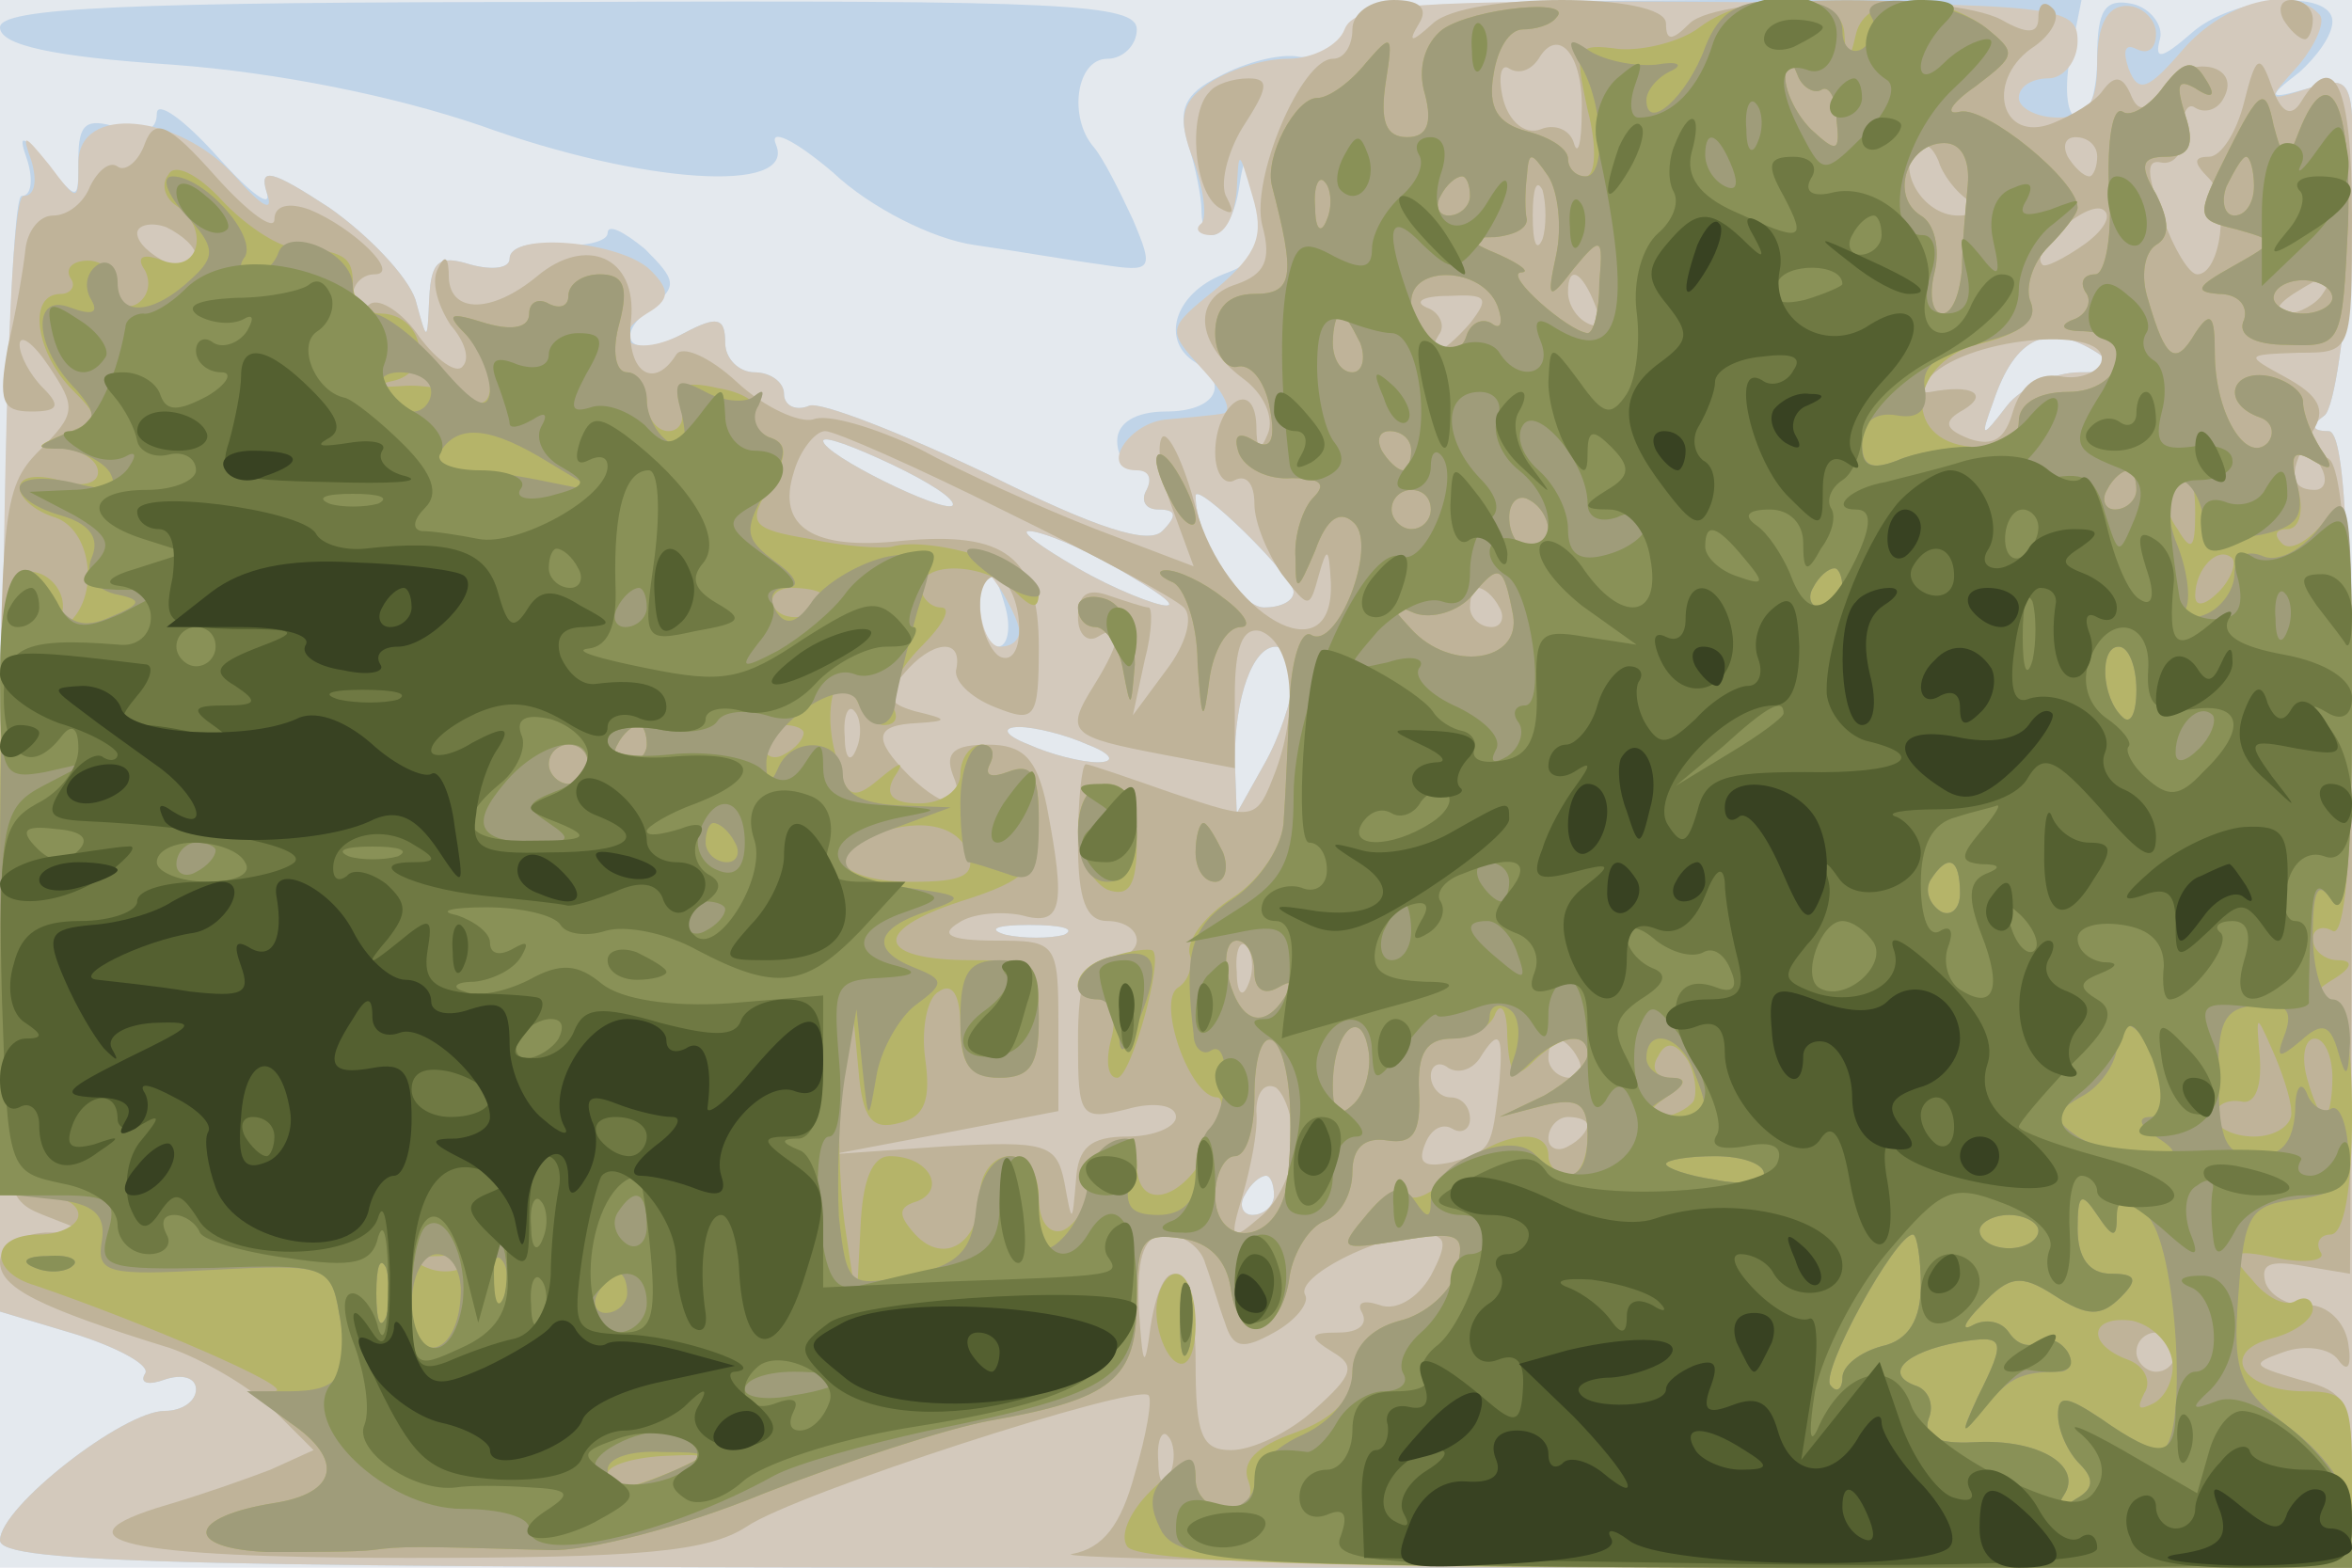
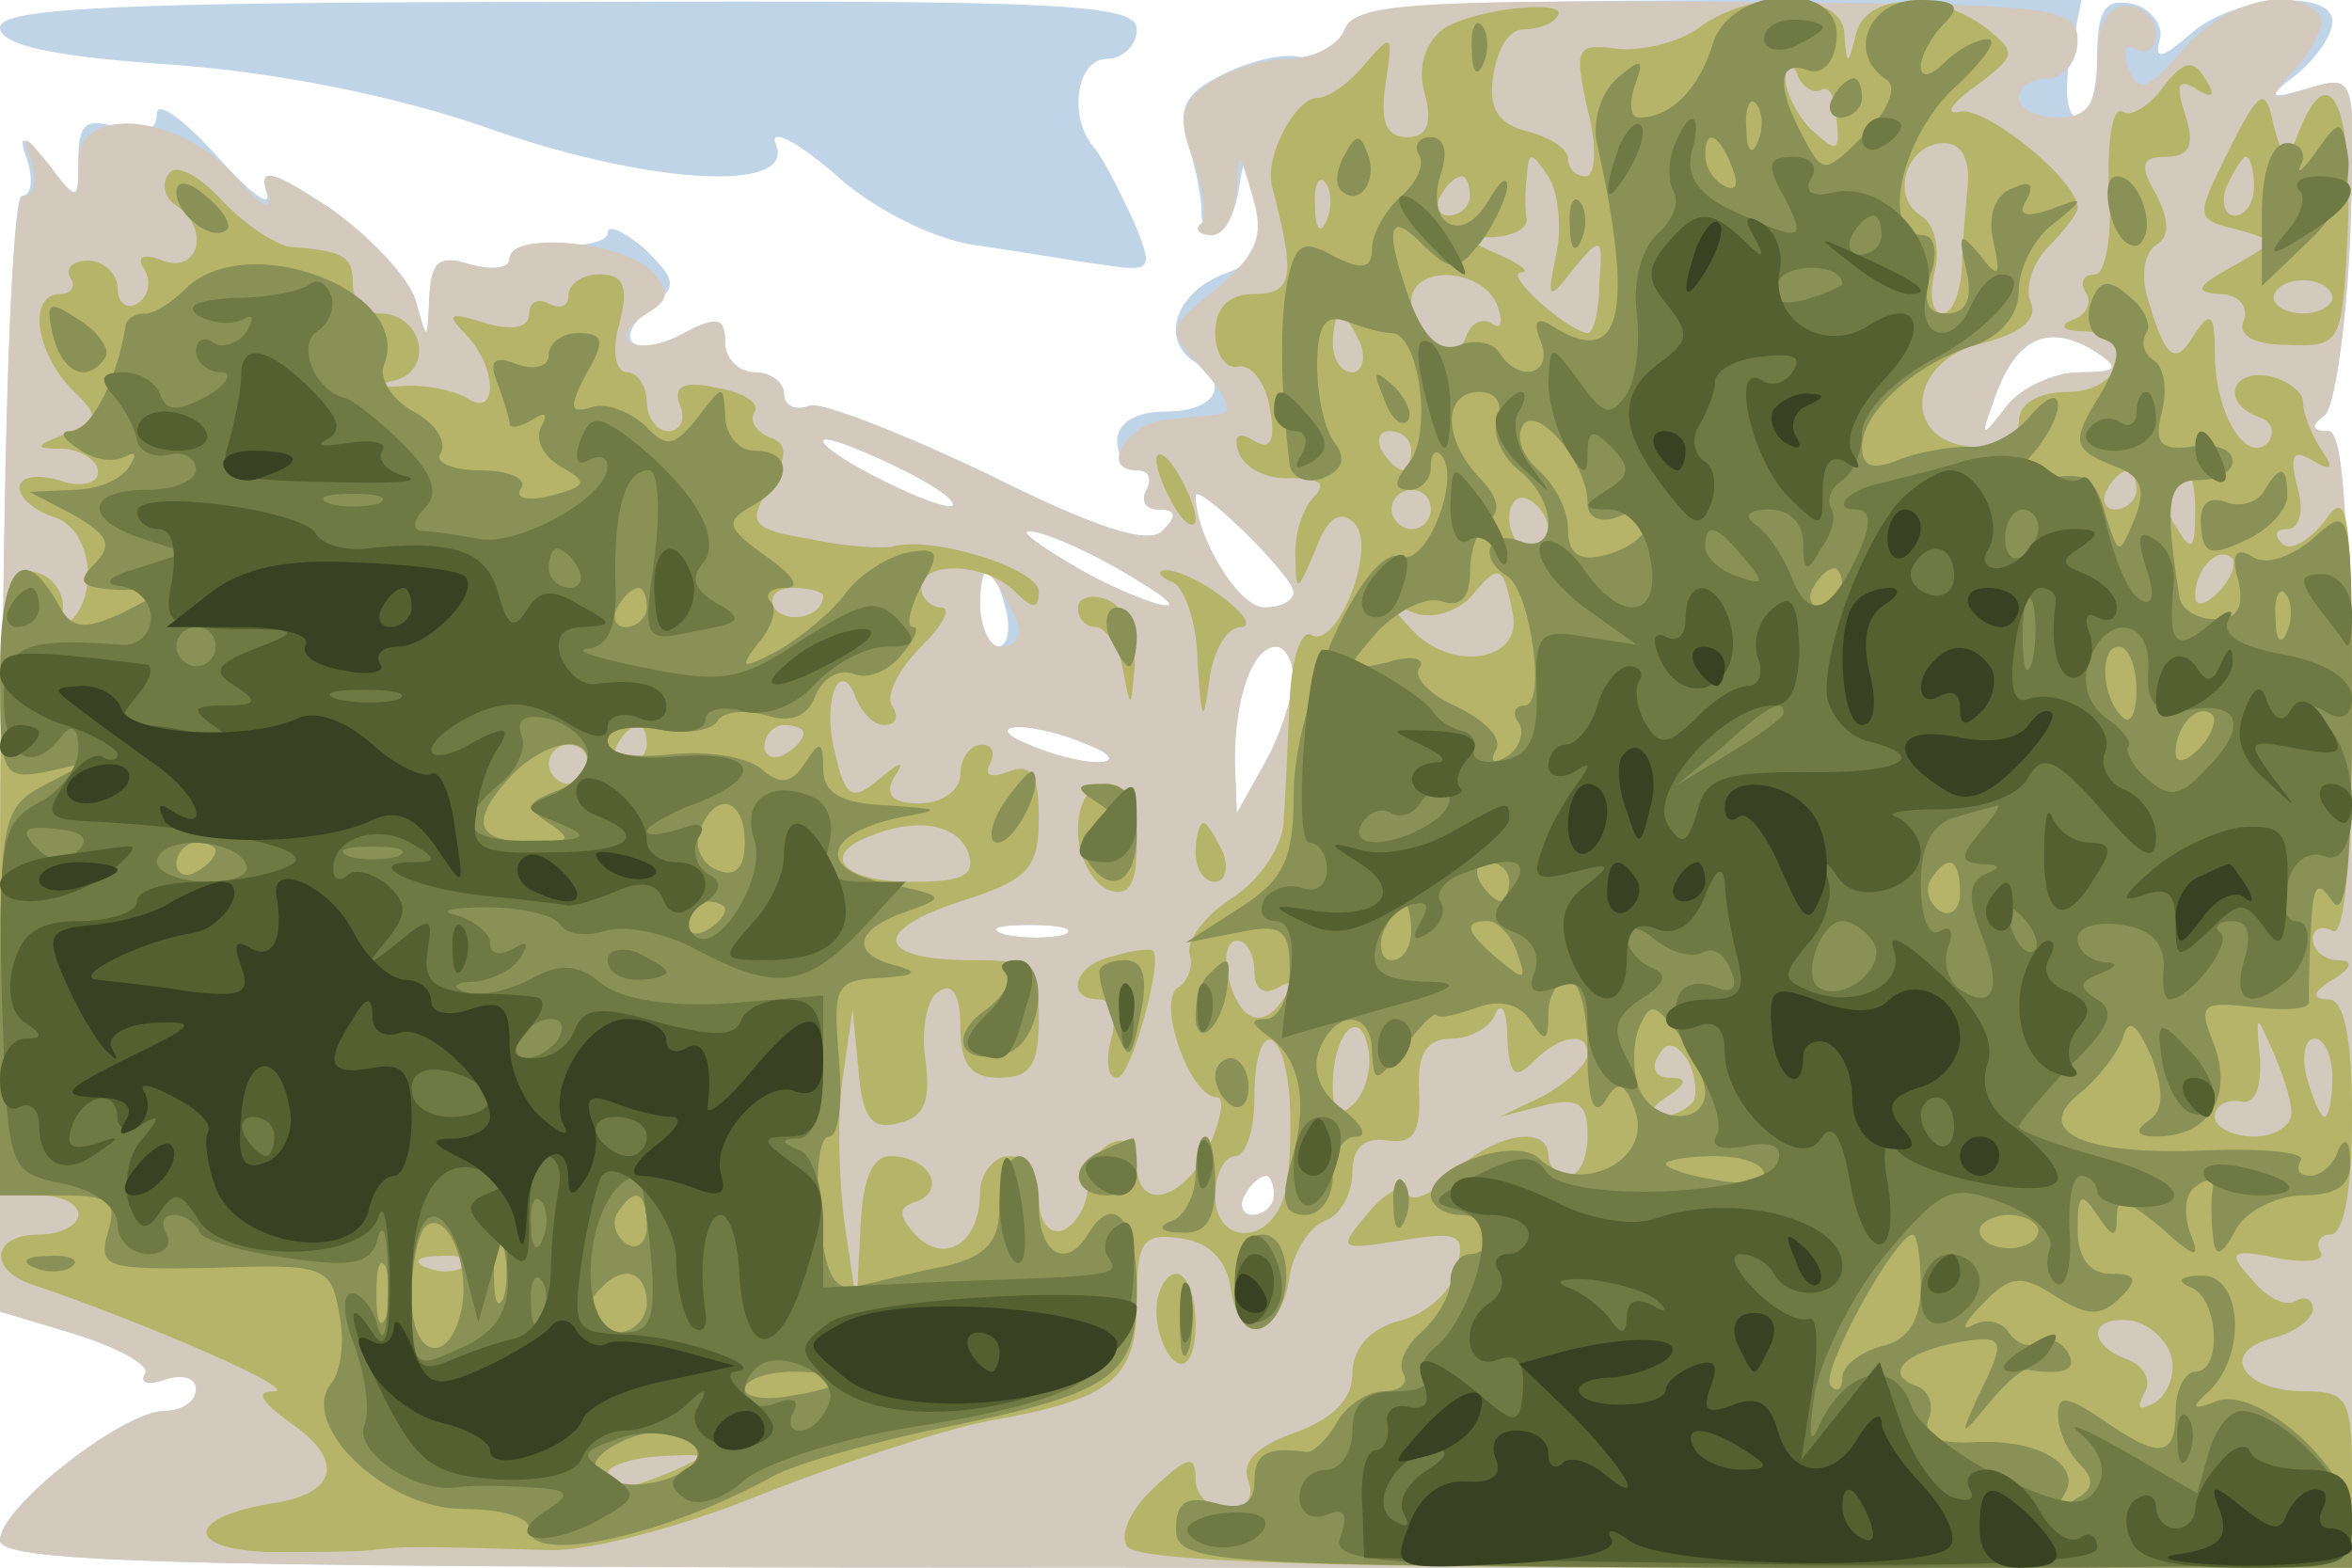
<svg xmlns="http://www.w3.org/2000/svg" width="120" height="80">
  <g>
    <svg width="120" height="80" />
    <svg width="120" height="80" version="1.0" viewBox="0 0 120 80">
      <g fill="#e4e9ee" transform="matrix(.1 0 0 -.1 0 80)">
-         <path d="M0 400V0h1200v800H0V400z" />
-       </g>
+         </g>
    </svg>
    <svg width="120" height="80" version="1.0" viewBox="0 0 120 80">
      <g fill="#c0d4e8" transform="matrix(.1 0 0 -.1 0 80)">
        <path d="M0 786c0-9 27-15 88-19 54-4 113-16 157-31 83-30 161-35 151-10-4 9 9 3 29-14 19-18 51-34 72-37s50-8 65-10c26-4 27-3 16 23-7 15-15 31-20 37-13 15-9 45 7 45 8 0 15 7 15 15 0 13-37 15-290 14-227 0-290-3-290-13zm686-2c-3-8-14-14-23-13-10 2-28-3-41-10-18-9-21-17-16-34 4-12 7-28 7-34 0-22 15-14 19 10 3 20 4 19 10-6 4-24 1-30-18-37-25-10-32-34-14-45s10-25-15-25c-16 0-25-6-25-15 0-8 5-15 11-15 5 0 7-4 4-10-3-5-1-10 6-10 9 0 10-3 2-11-7-7-33 1-89 29-44 21-85 37-91 35-7-3-13 0-13 6s-7 11-15 11-15 7-15 15c0 13-4 14-21 5-25-14-38-4-17 13 14 11 13 14-3 30-11 9-19 13-19 8 0-4-11-7-25-6-14 2-25-1-25-7 0-5-9-6-20-3-16 5-20 2-21-17-1-23-1-23-7-1-4 12-24 33-44 47-29 19-36 21-32 8 3-9-8-1-25 18s-31 29-31 22c0-9-7-11-20-7-16 5-20 2-20-16 0-22 0-22-16-3-13 16-15 16-10 2 3-10 2-18-3-18S2 572 1 416l-2-285 40-12c22-7 38-16 35-20-3-5 2-6 10-3 9 3 16 1 16-5s-7-11-16-11C63 80 0 31 0 14 0 2 96 0 600 0h600v290c0 225-3 290-12 290s-9 3-2 8c5 4 11 45 13 90 3 84 3 84-21 77-21-6-22-5-5 8 9 8 17 19 17 26 0 17-51 13-72-6-15-13-19-14-16-3 2 7-5 16-14 18-14 3-18-3-18-27 0-17-4-31-10-31-5 0-7 13-4 30l6 30H877c-157-1-186-3-191-16zm384-164c12-8 10-10-9-10-13 0-30-8-37-17-13-17-14-17-7 2 11 33 28 41 53 25zm-584-78c-5-4-66 26-66 33 0 3 16-3 35-12s33-18 31-21zm174-44c0-5-7-8-15-8-13 0-35 36-35 57 0 8 50-41 50-49zm-90 12c19-11 31-19 25-19-5 0-26 8-45 19s-30 19-25 19c6 0 26-8 45-19zm-57-20c3-11 1-20-4-20s-9 9-9 20 2 20 4 20 6-9 9-20zm147-37c-1-10-7-29-15-43l-14-25-1 27c0 32 9 58 21 58 5 0 9-8 9-17zm-105-33c13-5 14-9 5-9-8 0-24 4-35 9-13 5-14 9-5 9 8 0 24-4 35-9zm-12-97c-7-2-21-2-30 0-10 3-4 5 12 5 17 0 24-2 18-5zm107-133c0-5-5-10-11-10-5 0-7 5-4 10 3 6 8 10 11 10 2 0 4-4 4-10z" />
      </g>
    </svg>
    <svg width="120" height="80" version="1.0" viewBox="0 0 120 80">
      <g fill="#d3c9bc" transform="matrix(.1 0 0 -.1 0 80)">
        <path d="M686 785c-3-8-16-15-29-15s-31-6-41-13c-14-10-15-18-7-39 5-14 7-29 4-32-4-3-1-6 5-6 7 0 12 10 13 23 1 21 1 21 8-3 6-20 3-29-18-47-26-21-26-21-7-42 11-12 15-21 10-22s-18-2-28-3c-20-1-36-26-16-26 6 0 8-4 5-10-3-5-1-10 6-10 9 0 10-3 2-11-7-7-33 1-89 29-44 21-85 37-91 35-7-3-13 0-13 6s-7 11-15 11-15 7-15 15c0 13-4 14-21 5-24-13-41-4-19 10 12 7 12 12 2 22-15 15-72 20-72 6 0-5-9-6-20-3-16 5-20 2-21-17-1-23-1-23-7-1-4 12-24 33-44 47-29 19-36 21-32 8 4-11-2-8-16 8-29 32-80 37-80 7 0-20 0-21-15-1-13 16-14 16-9 2 3-10 2-18-4-18S2 596 1 416l-2-285 40-12c22-7 38-16 35-20-3-5 2-6 10-3 9 3 16 1 16-5s-7-11-16-11C63 80 0 31 0 14 0 2 96 0 600 0h600v290c0 225-3 290-12 290s-9 3-2 8c5 4 11 45 13 90 3 84 3 84-21 77-22-7-22-7-5 12 9 11 14 23 10 26-14 15-48 6-69-18-18-21-23-23-28-10-3 9-2 13 4 10s10 0 10 8c0 7-7 14-15 14-10 0-15-10-15-29 0-21-5-28-20-28-11 0-20 5-20 10 0 6 7 10 15 10s15 9 15 19c0 18-10 19-184 20-155 1-185-1-190-14zm384-165c12-8 10-10-9-10-13 0-30-8-37-17-13-17-14-17-7 2 11 33 28 41 53 25zm-584-78c-5-4-66 26-66 33 0 3 16-3 35-12s33-18 31-21zm174-44c0-5-7-8-15-8-13 0-35 36-35 57 0 8 50-41 50-49zm-90 12c19-11 31-19 25-19-5 0-26 8-45 19s-30 19-25 19c6 0 26-8 45-19zm-50-32c0-5-4-8-10-8-5 0-10 10-10 23 0 18 2 19 10 7 5-8 10-18 10-22zm140-25c-1-10-7-29-15-43l-14-25-1 27c0 32 9 58 21 58 5 0 9-8 9-17zm-105-33c13-5 14-9 5-9-8 0-24 4-35 9-13 5-14 9-5 9 8 0 24-4 35-9zm-12-97c-7-2-21-2-30 0-10 3-4 5 12 5 17 0 24-2 18-5zm107-133c0-5-5-10-11-10-5 0-7 5-4 10 3 6 8 10 11 10 2 0 4-4 4-10z" />
      </g>
    </svg>
    <svg width="120" height="80" version="1.0" viewBox="0 0 120 80">
      <g fill="#bfb399" transform="matrix(.1 0 0 -.1 0 80)">
-         <path d="M690 785c0-8-4-15-10-15-16 0-42-61-36-85 5-18 1-25-13-30-23-7-21-30 3-48 11-8 16-20 13-28-4-10-6-9-6 4-1 25-21 11-21-14 0-11 5-17 10-14 6 3 10-2 10-12s7-26 14-36c14-18 14-18 19 0 4 14 5 14 6-4 2-49-54-17-69 38-6 23-14 39-17 36-3-4-1-20 5-36l11-30-50 19c-28 11-68 29-90 41-23 11-47 18-54 15-7-2-25 6-39 19s-28 19-31 14c-12-19-26-8-23 18 3 32-23 43-48 22-23-19-44-19-45-1 0 11-2 13-6 4-3-7 1-19 7-28 7-8 10-17 6-21-3-4-13 3-22 15-8 12-20 20-25 17-5-4-9-1-9 4 0 6 5 11 11 11 14 0-11 24-33 33-11 4-18 2-18-5 0-6-13 3-30 22-24 27-31 30-36 17-3-9-10-15-14-12s-10-2-14-10c-3-8-11-15-19-15-7 0-13-8-14-17-1-10-5-33-9-50-5-28-3-33 12-33 14 0 15 3 6 12-7 7-12 17-12 22 0 6 7 1 15-11 14-21 14-24-5-43S0 538 0 370c0-178 0-181 22-190l23-9H23c-13-1-23-7-23-15 0-13 19-23 87-44 17-6 41-20 52-31l21-21-22-10c-13-5-36-13-53-18C24 14 64 5 208 5c119 0 153 3 173 16 25 17 198 73 205 67 2-2-1-20-7-40-7-26-16-38-32-41-12-2 130-5 316-6l337-1v45c0 40-3 45-27 51-24 7-25 8-8 14 11 4 24 2 28-4 5-7 7-3 5 9-2 11-11 19-20 19-9-1-19 4-22 11-3 10 2 12 19 9l24-4 1 204c0 143-4 207-12 212-7 4-8 3-4-4s2-12-3-12c-13 0-14 10-1 30 7 11 3 18-13 27-22 12-22 12 6 13 27 0 27 0 27 70 0 66-9 86-26 58-5-8-10-6-15 8-6 17-8 16-14-8-4-16-12-28-18-28-8 0-8-3 0-11 11-11 6-49-6-49-4 0-12 13-18 30-8 22-8 29 0 27 7-1 11 6 11 15-1 10 2 16 6 13 5-3 11-1 14 4 11 18-17 24-30 7-9-13-13-14-17-4-4 9-8 10-14 2-4-6-16-13-26-17-26-10-34 21-11 38 11 7 16 17 11 21-4 4-7 2-7-5 0-8-5-9-19-1-27 14-144 13-159-2-9-9-12-9-12 0 0 16-102 16-119 0-11-10-13-10-7 0 5 8 0 12-13 12-12 0-21-7-21-15zm117-42c0-16-2-23-4-16s-10 10-17 7c-8-3-16 4-19 15-3 12-1 19 3 16 5-3 11-1 15 5 10 17 23 2 22-27zm197-45c7-5 5-8-5-8-18 0-32 24-21 35 4 3 8 0 11-7 2-7 9-16 15-20zm66 22c0-5-2-10-4-10-3 0-8 5-11 10-3 6-1 10 4 10 6 0 11-4 11-10zm-283-42c-3-7-5-2-5 12s2 19 5 13c2-7 2-19 0-25zm276-3c-10-7-20-12-21-10-7 7 23 33 31 28 5-3 0-11-10-18zm-963-6c0-4-7-6-15-3-8 4-15 10-15 15 0 4 7 6 15 3 8-4 15-10 15-15zm714-25c3-8 2-12-4-9s-10 10-10 16c0 14 7 11 14-7zm371 6c-3-5-12-10-18-10-7 0-6 4 3 10 19 12 23 12 15 0zm-435-15c-14-16-25-21-16-6 4 5 0 12-6 14-7 3-2 6 11 6 20 1 21-1 11-14zm322-20c-2-5-11-9-21-7-12 2-20-5-24-18-4-14-10-18-22-14-13 5-14 9-3 15 13 8 4 13-17 9-7-1-7 2 0 8 21 21 93 26 87 7zm-559-76c45-22 86-44 91-49s1-19-9-32l-17-23 6 28c4 15 4 27 2 27s-11 3-20 6c-11 4-16 1-16-11 0-9 5-13 10-10 13 8 13-1-2-25s-12-26 35-35l37-7v37c0 25 4 35 13 33 16-6 20-38 8-71-10-26-10-26-52-12-23 8-43 15-45 15s-4-18-4-40c0-29 4-40 15-40 8 0 15-4 15-10 0-5-7-10-15-10-11 0-15-11-15-41 0-39 1-41 25-35 14 4 25 2 25-4 0-5-11-10-25-10-19 0-25-6-26-22-2-23-2-23-6-1-4 19-9 21-61 18l-57-4 58 11 57 11v44c0 42-1 43-32 43-23 0-29 3-19 9 7 5 22 6 32 4 21-6 23 4 13 56-5 24-12 31-30 31-17 0-22-4-18-15 8-19-3-19-22-1-19 19-18 26 4 27 16 1 16 2-1 6-14 4-16 8-6 19 14 17 30 19 27 3-2-6 7-15 20-20 20-8 22-6 22 31 0 46-17 59-70 54-45-5-64 7-55 35 3 11 11 21 16 21s46-18 92-41zm7-60c0-11-4-17-10-14-5 3-10 15-10 26s5 17 10 14c6-3 10-15 10-26zm245 11c3-5 1-10-4-10-6 0-11 5-11 10 0 6 2 10 4 10 3 0 8-4 11-10zm-328-72c-3-8-6-5-6 6-1 11 2 17 5 13 3-3 4-12 1-19zm200-120c-3-8-6-5-6 6-1 11 2 17 5 13 3-3 4-12 1-19zm128-50c-4-35-4-35-24-41-14-3-18-1-14 9 3 8 9 11 14 8s9 0 9 5c0 6-4 11-10 11-5 0-10 5-10 11 0 5 4 8 9 4 5-3 12-1 16 5 10 16 12 12 10-12zm40 12c3-5 1-10-4-10-6 0-11 5-11 10 0 6 2 10 4 10 3 0 8-4 11-10zm-145-44c0-13-8-30-17-37-15-13-16-12-9 11 4 14 8 33 7 43 0 9 4 15 10 12 5-4 9-17 9-29zm150 10c0-3-4-8-10-11-5-3-10-1-10 4 0 6 5 11 10 11 6 0 10-2 10-4zm-195-71c3-8 7-22 10-30 4-13 9-14 25-5 11 6 18 15 16 19-6 9 37 31 60 31 12 0 13-4 4-21-7-12-18-18-26-15-9 3-12 1-9-4 3-6-2-10-12-10-15 0-16-2-3-10 12-7 10-12-9-29-13-12-32-21-43-21-15 0-18 8-18 45 0 49-16 62-23 18-3-23-4-21-6 10-1 27 3 37 14 37 9 0 18-7 20-15zm495-45c0-5-4-10-10-10-5 0-10 5-10 10 0 6 5 10 10 10 6 0 10-4 10-10zM597 48c-3-8-6-5-6 6-1 11 2 17 5 13 3-3 4-12 1-19zm568 742c3-5 8-10 11-10 2 0 4 5 4 10 0 6-5 10-11 10-5 0-7-4-4-10zm-548-37c-11-11-8-51 5-59 7-4 8-3 4 5-4 6 0 23 8 36 13 20 14 25 3 25-8 0-17-3-20-7z" />
-       </g>
+         </g>
    </svg>
    <svg width="120" height="80" version="1.0" viewBox="0 0 120 80">
      <g fill="#b5b469" transform="matrix(.1 0 0 -.1 0 80)">
        <path d="M736 785c-9-7-13-20-9-33 4-15 1-22-9-22-11 0-14 8-11 28 4 25 3 25-10 10-8-10-19-18-25-18-11 0-27-30-23-45 12-46 11-55-9-55-13 0-20-7-20-20 0-11 6-19 12-17 7 1 14-9 16-22 3-16 0-21-8-16s-11 3-8-6c3-8 15-14 27-13 15 0 18-3 11-10-5-5-10-19-9-31 0-18 1-17 10 4 6 17 13 21 20 14 12-12-9-65-22-57-5 3-10-12-11-33s-2-48-3-61c0-13-12-31-26-40s-24-22-22-29c2-6-1-14-6-17-11-7 6-56 20-56 4 0 2-11-4-25-13-28-37-34-37-9 0 9-6 14-12 11-7-2-13-12-13-22s-6-20-13-23c-7-2-12 5-12 17s-6 21-15 21c-8 0-15-9-15-19 0-25-18-37-33-21-9 10-9 14 1 17 15 6 6 23-14 23-9 0-14-12-15-37l-2-38-6 40c-3 22-4 56-1 75l5 35 3-31c2-25 7-31 21-27 13 3 16 12 13 33-2 15 1 31 7 34 7 5 11-2 11-18 0-19 5-26 20-26 16 0 20 7 20 30 0 28-3 30-34 30-49 0-52 15-6 30 35 11 40 17 40 43 0 22-4 28-16 23-8-3-12-2-9 4s1 10-4 10c-6 0-11-7-11-15s-9-15-21-15c-13 0-18 4-13 13 6 9 4 9-8-1-13-11-17-9-22 14-7 27 3 50 11 27 3-7 9-13 14-13 6 0 8 4 4 10-3 5 3 18 15 30 11 11 16 20 10 20-5 0-10 5-10 10 0 14 33 13 48-2 9-9 12-9 12 0 0 12-55 29-75 23-5-1-24 0-42 4-30 5-32 8-20 27 9 16 9 22-1 25-6 3-10 8-7 13 3 4-6 10-19 12-17 4-23 1-19-9 3-7 0-13-6-13s-11 7-11 15-5 15-10 15c-6 0-8 11-4 25 5 19 2 25-10 25-9 0-16-5-16-11 0-5-4-7-10-4-5 3-10 1-10-5 0-7-8-9-22-5-19 6-21 5-10-6 16-17 16-43 0-32-7 4-22 7-33 6-15-1-16 0-3 3 20 6 13 34-8 34-8 0-14 7-14 15 0 14-4 17-32 19-7 1-23 11-35 24s-24 19-27 13c-4-5-2-12 4-16 17-11 12-35-7-28-10 4-14 2-9-5 3-6 2-13-4-17-5-3-10 0-10 8 0 7-7 14-15 14s-12-4-9-9c3-4 0-8-5-8-17 0-13-29 5-48 15-15 15-16-2-23s-17-8-1-8c9-1 17-6 17-12s-9-8-20-4c-11 3-20 2-20-4 0-5 8-12 18-15 18-6 23-38 8-53-4-5-6-2-4 6 1 8-5 17-14 19-17 3-18-9-18-157 0-154 1-161 20-161 11 0 20-4 20-10 0-5-9-10-20-10-25 0-26-19-2-26 53-18 135-53 122-54-10 0-7-5 8-16 28-19 24-36-8-41-44-7-47-23-4-25 21 0 46 0 54 1 15 2 21 2 90 0 19-1 69 12 110 29 41 16 93 33 115 37 62 11 75 21 75 61 0 31 3 35 23 32 14-2 23-11 25-26 4-29 26-24 30 7 2 12 10 25 18 28s14 14 14 25c0 12 6 18 18 16 13-2 17 4 16 25-1 20 4 27 17 27 9 0 20 6 22 13 3 6 6 1 6-12 1-20 4-22 13-13 14 14 28 16 28 4 0-5-10-14-22-21l-23-11 23 6c17 4 22 1 22-15 0-12-4-21-10-21-5 0-10 5-10 10 0 17-29 11-49-9-11-11-21-15-23-10s-11 1-20-10c-16-19-15-19 17-14 30 5 33 3 28-15-2-11-16-23-29-26-15-4-24-14-24-27s-10-23-29-30c-20-7-28-15-24-25 3-8-1-14-11-14-9 0-16 7-16 15 0 13-4 12-21-4-12-11-18-24-14-30 4-8 105-11 316-11h309v45c0 41-2 45-24 45-32 0-44 20-17 27 12 3 21 10 21 15s-4 7-9 4-15 2-22 11c-13 14-11 16 13 11 15-3 25-1 22 3-3 5 0 9 5 9 7 0 11 24 11 60 0 41-4 60-12 60-9 0-8 4 2 10s11 10 3 10c-7 0-13 5-13 11 0 5 5 7 10 4 6-4 10 36 10 111 0 104-2 116-14 98-8-10-18-16-22-11-4 4-3 7 3 7s9 9 5 22c-4 16-2 19 8 13s11-4 4 6c-5 8-9 18-9 24 0 5-8 11-17 13-20 4-25-14-5-21 6-2 8-8 4-13-11-11-27 15-27 46 0 19-2 22-10 10-10-17-15-14-24 17-4 12-2 24 4 28 7 4 7 12 0 26-9 15-7 19 5 19s15 6 10 21c-5 16-4 19 5 14 9-6 11-4 5 5-6 10-11 9-21-4-7-10-17-16-21-13-5 3-8-14-7-39 2-24-2-44-7-44-6 0-8-4-5-9 4-5 0-12-6-14-8-3-6-6 5-6 28-1 21-31-8-31-15 0-25-6-25-15s-9-14-24-13c-37 3-32 45 6 53 19 5 28 12 24 21-3 7 1 20 9 28s15 17 15 20c0 14-47 52-60 49-8-2-5 4 8 13 21 16 21 17 5 30-26 19-61 17-66-3-4-17-5-17-6 0-1 21-47 23-74 3-9-7-28-12-41-11-22 3-23 1-16-31 5-19 4-34-1-34s-9 4-9 9-9 11-21 14c-15 4-20 12-17 29 2 13 8 23 15 23 6 0 14 2 17 6 10 10-42 5-58-6zm193-31c4 3 8-4 8-15 2-17 0-17-13-5-8 8-14 21-13 28 0 10 2 10 6 0 2-6 8-10 12-8zm75-48c-1-12-3-31-3-43-1-13-5-23-10-23s-7 9-4 21 0 25-7 29c-16 10-7 37 12 37 9 0 13-9 12-21zm-210-36c-5-23-4-24 9-7 14 17 15 16 13-7 0-15-3-26-6-26-10 1-43 30-34 31 5 0 0 4-11 9-17 7-17 9-2 9 9 1 16 4 16 9-1 4-1 14 0 22 1 13 2 13 11 0 5-8 7-26 4-40zm-117 18c-3-8-6-5-6 6-1 11 2 17 5 13 3-3 4-12 1-19zm73 12c0-5-5-10-11-10-5 0-7 5-4 10 3 6 8 10 11 10 2 0 4-4 4-10zm14-56c3-8 2-13-3-9-5 3-11 0-13-7-5-15-28-1-28 18s36 18 44-2zm-70-19c3-8 1-15-4-15-6 0-10 7-10 15s2 15 4 15 6-7 10-15zm26-55c0-5-2-10-4-10-3 0-8 5-11 10-3 6-1 10 4 10 6 0 11-4 11-10zm370-20c0-5-5-10-11-10-5 0-7 5-4 10 3 6 8 10 11 10 2 0 4-4 4-10zm30-12c0-18-2-20-9-8-6 8-7 18-5 22 9 14 14 9 14-14zm-390 2c0-5-4-10-10-10-5 0-10 5-10 10 0 6 5 10 10 10 6 0 10-4 10-10zm60-11c0-5-4-9-10-9-5 0-10 7-10 16 0 8 5 12 10 9 6-3 10-10 10-16zm342-31c-7-7-12-8-12-2 0 14 12 26 19 19 2-3-1-11-7-17zm-360-12c4-24-32-29-52-7-12 13-12 14 2 8 9-3 22 1 29 9 14 17 16 16 21-10zm-352 10c0-11-19-15-25-6-3 5 1 10 9 10 9 0 16-2 16-4zm-90-76c0-5-5-10-11-10-5 0-7 5-4 10 3 6 8 10 11 10 2 0 4-4 4-10zm80 6c0-3-4-8-10-11-5-3-10-1-10 4 0 6 5 11 10 11 6 0 10-2 10-4zm-110-16c0-5-4-10-10-10-5 0-10 5-10 10 0 6 5 10 10 10 6 0 10-4 10-10zm194-45c4-12-3-15-29-15-34 0-47 13-22 23 24 10 45 7 51-8zm146-61c0-9 5-12 12-8s8 3 4-4c-11-18-23-14-29 8-3 11-1 20 4 20s9-7 9-16zm51-67c-8-8-11-5-11 9 0 27 14 41 18 19 2-9-1-22-7-28zm478-4c1-7-8-13-19-13s-20 5-20 10c0 6 6 9 13 8 7-2 11 6 10 22-2 23-2 23 6 5 5-11 10-26 10-32zm-511 6c1-18 0-40-3-50-8-25-35-24-35 1 0 11 5 20 10 20 6 0 10 14 10 30 0 40 15 39 18-1zm206-1c-3-4-11-8-17-8-7 0-6 4 3 10 11 7 11 10 2 10-7 0-10 5-6 11 4 8 9 7 15-2 4-7 5-17 3-21zm326 12c0-11-2-20-4-20s-6 9-9 20-1 20 4 20 9-9 9-20zm-953-96c-3-3-12-4-19-1-8 3-5 6 6 6 11 1 17-2 13-5zm871-47c2-8-2-19-9-23-8-4-9-3-5 5 4 6 0 14-8 17-22 8-20 23 2 20 9-2 18-10 20-19zM345 50c-26-11-35-12-35-2 0 4 12 8 28 9 23 1 24 1 7-7zm792 673c-17-34-17-35 4-40 21-6 21-6-2-19-18-10-20-13-7-14 10 0 15-6 13-13-4-8 5-13 22-13 28-1 28 0 31 62 2 62-10 85-25 47-6-16-8-16-13 3-4 20-7 19-23-13zm13-18c0-8-4-15-10-15-5 0-7 7-4 15 4 8 8 15 10 15s4-7 4-15zm40-57c0-4-7-8-15-8s-15 4-15 8c0 5 7 9 15 9s15-4 15-9zm-600-83c0-5 5-17 10-25s10-10 10-5c0 6-5 17-10 25s-10 11-10 5zm8-62c6-2 13-21 13-41 2-31 3-32 6-9 2 15 9 27 16 27 6 0 2 7-9 15-10 8-23 14-29 14-5 0-4-3 3-6zm-48-13c0-6 4-10 9-10s12-10 14-22c4-21 4-20 6 3 0 16-5 29-14 33-8 3-15 1-15-4zm0-114c0-13 7-26 15-30 11-4 15 2 15 24 0 20-5 30-15 30-9 0-15-9-15-24zm60-11c0-8 4-15 10-15 5 0 7 7 4 15-4 8-8 15-10 15s-4-7-4-15zm-42-53c-20-4-25-22-7-22 6 0 9-9 6-20s-2-20 3-20c7 0 24 61 18 65-2 1-11 0-20-3zm22-181c0-11 5-23 10-26 6-4 10 5 10 19s-4 26-10 26c-5 0-10-9-10-19z" />
      </g>
    </svg>
    <svg width="120" height="80" version="1.0" viewBox="0 0 120 80">
      <g fill="#9f9c7a" transform="matrix(.1 0 0 -.1 0 80)">
-         <path d="M736 785c-9-7-13-20-9-33 4-15 1-22-9-22-11 0-14 8-11 28 4 25 3 25-10 10-8-10-19-18-25-18-11 0-27-30-23-45 12-46 11-55-9-55-13 0-20-7-20-20 0-11 6-19 12-17 7 1 14-9 16-22 3-16 0-21-8-16s-11 3-8-6c3-8 15-14 27-13 15 0 18-3 11-10-5-5-10-19-9-31 0-18 1-17 10 4 6 17 13 21 20 14 12-12-9-65-22-57-5 3-10-12-11-33s-2-48-3-61c0-13-12-31-25-40-23-15-26-28-21-70 0-7 5-11 9-8 10 6 9-30-1-40-4-4-7-16-7-26 0-11-7-18-19-18-15 0-18 5-14 21s2 20-8 17c-8-3-14-12-14-21s-6-22-13-29c-9-9-12-6-12 15 0 36-28 36-32 0-2-22-10-29-35-34-30-6-31-5-35 30-1 20 0 52 3 71l6 35 3-30c3-28 3-28 7-5 2 14 12 31 20 37 15 11 15 13 0 19-23 9-21 20 6 29 20 7 19 8-10 12-40 5-42 18-5 31l27 10-27 1c-18 1-28 6-28 16 0 18-26 20-33 3-4-9-6-8-6 2-1 19 41 48 47 31 5-15 18-14 19 2 1 6 6 27 11 45 10 31 10 32-15 28-14-3-31-13-38-22-8-12-14-14-19-6-4 7-2 12 5 12 8 0 5 6-5 13-16 12-17 16-5 37 11 18 11 24 1 27-6 3-9 10-5 16 3 7 3 9-2 5-4-4-16-3-25 2-15 8-17 6-12-12 3-14 1-19-6-14-7 4-12 14-12 22s-5 14-10 14c-6 0-8 11-4 25 5 19 2 25-10 25-9 0-16-5-16-11 0-5-4-7-10-4-5 3-10 1-10-5 0-7-8-9-22-5-19 6-21 5-10-6 6-7 12-20 12-29-1-10-8-7-25 13-13 15-29 27-35 27-5 0-10 6-10 14 0 17-33 31-38 17-2-6-8-11-13-11-6 0-8 4-4 9 6 11-21 41-37 41-6 0-3-9 7-20 15-16 15-21 3-32-20-19-38-20-38-2 0 8-5 12-10 9-6-4-7-11-4-17 5-8 1-9-10-5-20 8-19-20 3-42 11-13 11-16-5-22-16-7-17-8-2-8 9-1 20-6 24-12 5-9-1-10-20-5-14 3-26 2-26-3s10-11 21-14c14-4 20-11 16-21-4-9 1-16 11-19 15-3 15-5-2-12-13-6-21-3-28 8C6 533 0 503 0 351V191l27-3c21-2 27-8 25-21-3-17 3-18 57-15 57 3 60 2 64-22 6-32 1-40-26-40h-21l22-16c28-19 24-36-8-41-44-7-47-23-4-25 21 0 46 0 54 1 15 2 21 2 90 0 19-1 69 12 110 29 41 16 93 33 115 37 62 11 75 21 75 61 0 31 3 35 23 32 14-2 23-11 25-26 4-29 26-24 30 7 2 12 10 25 18 28s14 14 14 25c0 12 6 18 18 16 13-2 17 4 16 25-1 20 4 27 17 27 11 0 19 5 19 11 0 5 4 8 10 4 5-3 6-13 3-23-5-14-3-15 8-4 15 14 29 16 29 4 0-5-10-14-22-21l-23-11 23 6c17 4 22 1 22-15 0-23-10-27-27-10-13 13-53-5-53-24 0-9-2-9-8 0s-12 8-24-6c-16-19-15-19 17-14 30 5 33 3 28-15-2-11-16-23-29-26-15-4-24-14-24-26s-10-25-25-32c-14-6-25-17-25-25 0-7-7-13-15-13s-15 7-15 15c0 13-3 13-14 3-10-9-10-17-3-30C603 3 632 1 902 0l298-1v24c0 15-12 33-30 47-28 21-31 29-28 69 3 42 6 46 30 49 22 3 27 8 26 27-1 13-5 22-9 19-4-2-10 2-12 8-3 7-6 3-6-9-1-16-7-23-20-23-15 0-19 8-19 38-1 31 3 38 20 39 14 1 18-2 14-14-5-13-4-14 8-4 11 10 15 8 19-6s5-13 6 5c0 12-3 22-9 22-5 0-10 15-10 33 0 24 3 28 10 17 7-10 10 22 10 100 0 105-1 113-15 93-9-13-22-20-30-17-9 4-15 0-15-9 0-8-7-18-16-21-8-3-13-2-9 3 3 5 1 21-5 35-5 14-5 28-1 31 5 2 11-4 14-14 3-14 11-17 30-14 19 4 23 9 19 26-4 15-2 18 8 12s11-4 4 6c-5 8-9 18-9 24 0 5-8 11-17 13-20 4-25-14-5-21 6-2 8-8 4-13-11-11-27 15-27 46 0 19-2 22-10 10-10-17-15-14-24 17-4 12-2 24 4 28 7 4 7 12 0 26-9 15-7 19 5 19s15 6 10 21c-5 16-4 19 5 14 9-6 11-4 5 5-6 10-11 9-21-4-7-10-17-16-21-13-5 3-8-14-7-39 2-24-2-44-7-44-6 0-8-4-5-9 4-5 0-12-6-14-8-3-6-6 5-6 28-1 21-31-8-31-15 0-25-6-25-15s-9-14-22-14c-13 1-31-2-40-6-13-5-18-3-18 9 0 11 7 16 18 14s16 3 14 14 7 18 28 23 30 11 26 21c-3 7 1 20 9 28s15 17 15 20c0 14-47 52-60 49-8-2-5 4 8 13 21 16 21 17 5 30-20 15-67 19-58 5 3-5 1-12-5-16-5-3-10 1-10 9 0 11-10 16-30 16-23 0-33-6-40-24-9-25-30-44-30-27 0 5 6 12 13 15 6 3 3 5-8 3-11-1-26 2-34 7-10 7-12 6-6-5 13-19 15-59 4-59-5 0-9 4-9 9s-9 11-21 14c-15 4-20 12-17 29 2 13 8 23 15 23 6 0 14 2 17 6 10 10-42 5-58-6zm193-31c4 3 8-4 8-15 2-17 0-17-13-5-8 8-14 21-13 28 0 10 2 10 6 0 2-6 8-10 12-8zm75-48c-1-12-3-31-3-43-1-13-5-23-10-23s-7 9-4 21 0 25-7 29c-16 10-7 37 12 37 9 0 13-9 12-21zm-210-36c-5-23-4-24 9-7 14 17 15 16 13-7 0-15-3-26-6-26-10 1-43 30-34 31 5 0 0 4-11 9-17 7-17 9-2 9 9 1 16 4 16 9-1 4-1 14 0 22 1 13 2 13 11 0 5-8 7-26 4-40zm-117 18c-3-8-6-5-6 6-1 11 2 17 5 13 3-3 4-12 1-19zm73 12c0-5-5-10-11-10-5 0-7 5-4 10 3 6 8 10 11 10 2 0 4-4 4-10zm14-56c3-8 2-13-3-9-5 3-11 0-13-7-5-15-28-1-28 18s36 18 44-2zm-70-19c3-8 1-15-4-15-6 0-10 7-10 15s2 15 4 15 6-7 10-15zm-474-25c0-5-4-10-9-10-6 0-13 5-16 10-3 6 1 10 9 10 9 0 16-4 16-10zm60-36 25-15-25 5c-14 3-33 6-43 6s-15 5-12 10c9 14 26 12 55-6zm440 6c0-5-2-10-4-10-3 0-8 5-11 10-3 6-1 10 4 10 6 0 11-4 11-10zm370-20c0-5-5-10-11-10-5 0-7 5-4 10 3 6 8 10 11 10 2 0 4-4 4-10zm-360-10c0-5-4-10-10-10-5 0-10 5-10 10 0 6 5 10 10 10 6 0 10-4 10-10zm60-11c0-5-4-9-10-9-5 0-10 7-10 16 0 8 5 12 10 9 6-3 10-10 10-16zm-18-43c4-24-32-29-52-7-12 13-12 14 2 8 9-3 22 1 29 9 14 17 16 16 21-10zm168 14c0-5-5-10-11-10-5 0-7 5-4 10 3 6 8 10 11 10 2 0 4-4 4-10zm150-52c0-12-3-18-7-14-11 10-12 36-2 36 5 0 9-10 9-22zm-760-28c0-5-5-10-11-10-5 0-7 5-4 10 3 6 8 10 11 10 2 0 4-4 4-10zm-30-10c0-5-4-10-10-10-5 0-10 5-10 10 0 6 5 10 10 10 6 0 10-4 10-10zm75-40c3-5 1-10-4-10-6 0-11 5-11 10 0 6 2 10 4 10 3 0 8-4 11-10zm625-26c0-8-5-12-10-9-6 4-8 11-5 16 9 14 15 11 15-7zm-360-40c0-9 5-12 12-8s8 3 4-4c-11-18-23-14-29 8-3 11-1 20 4 20s9-7 9-16zm51-67c-8-8-11-5-11 9 0 27 14 41 18 19 2-9-1-22-7-28zm412 13c3-11 0-20-6-20-7 0-5-5 3-10 12-8 12-10-5-10-11 0-27 5-35 10-13 9-13 12 3 21 9 5 17 17 17 25 0 21 16 9 23-16zm-445-11c1-18 0-40-3-50-8-25-35-24-35 1 0 11 5 20 10 20 6 0 10 14 10 30 0 40 15 39 18-1zm206 15c9-23 8-24-11-24-15 0-16 2-3 10 10 6 11 10 3 10-7 0-13 5-13 10 0 16 17 12 24-6zm36-53c0-4-11-6-25-3-14 2-25 6-25 8s11 4 25 4 25-4 25-9zm180-22c0 11 3 11 15 1 16-13 22-120 7-120-4 0-18 7-30 16-18 12-22 12-22 2 0-8 5-19 11-25 8-8 7-13-2-18-7-5-10-4-6 2 10 15-13 29-46 27-19-1-26 3-23 12 3 7 0 15-7 17-16 6-5 17 22 22 24 4 25 2 10-28-9-19-8-20 3-6 13 16 19 19 39 19 5 0 7 5 4 10-4 6-10 8-15 5s-11-1-15 5-12 7-18 4c-7-4-5 1 4 10 14 15 20 16 37 5s24-11 34-1c9 9 8 12-5 12-11 0-17 8-17 23 0 18 2 19 10 7s10-12 10-1zm-40-7c0-5-7-9-15-9s-15 4-15 9c0 4 7 8 15 8s15-4 15-8zm-60-28c0-17-6-28-20-31-11-3-20-10-20-16s-3-8-6-4c-6 6 33 77 42 77 2 0 4-12 4-26zm-783-16c-3-7-5-2-5 12s2 19 5 13c2-7 2-19 0-25zm38 10c-2-32-25-35-25-4 0 15 6 26 13 26 8 0 13-10 12-22zm22 0c-3-8-6-5-6 6-1 11 2 17 5 13 3-3 4-12 1-19zm63 2c0-5-5-10-11-10-5 0-7 5-4 10 3 6 8 10 11 10 2 0 4-4 4-10zm25-90c-27-12-35-12-35 0 0 6 12 10 28 9 24 0 25-1 7-9zm792 673c-17-34-17-35 4-40 21-6 21-6-2-19-18-10-20-13-7-14 10 0 15-6 13-13-4-8 5-13 22-13 28-1 28 0 31 62 2 62-10 85-25 47-6-16-8-16-13 3-4 20-7 19-23-13zm13-18c0-8-4-15-10-15-5 0-7 7-4 15 4 8 8 15 10 15s4-7 4-15zm40-57c0-4-7-8-15-8s-15 4-15 8c0 5 7 9 15 9s15-4 15-9zm-600-83c0-5 5-17 10-25s10-10 10-5c0 6-5 17-10 25s-10 11-10 5zm-84-59c10-8 21-12 24-10 5 6-21 24-34 24-6 0-1-6 10-14zm92-3c6-2 13-21 13-41 2-31 3-32 6-9 2 15 9 27 16 27 6 0 2 7-9 15-10 8-23 14-29 14-5 0-4-3 3-6zm-48-13c0-6 4-10 9-10s12-10 14-22c4-21 4-20 6 3 0 16-5 29-14 33-8 3-15 1-15-4zm-60-100c0-16 2-30 4-30s11-3 20-6c13-5 16 1 16 26s-3 31-16 26c-8-3-12-2-9 4s1 10-4 10c-6 0-11-13-11-30zm60-15c0-16 6-25 15-25s15 9 15 25-6 25-15 25-15-9-15-25zm60-10c0-8 4-15 10-15 5 0 7 7 4 15-4 8-8 15-10 15s-4-7-4-15zm-42-53c-19-4-25-22-8-22 6 0 10-8 11-17 0-13 3-11 10 6 12 30 9 38-13 33zm-78-32c0-23 4-30 20-30s20 7 20 30-4 30-20 30-20-7-20-30zM18 153c7-3 16-2 19 1 4 3-2 6-13 5-11 0-14-3-6-6zm584-28c0-16 2-22 5-12 2 9 2 23 0 30-3 6-5-1-5-18z" />
-       </g>
+         </g>
    </svg>
    <svg width="120" height="80" version="1.0" viewBox="0 0 120 80">
      <g fill="#899157" transform="matrix(.1 0 0 -.1 0 80)">
        <path d="M874 778c-7-23-21-38-38-38-4 0-5 7-2 16 5 14 4 15-9 4-8-7-13-22-10-34 19-86 12-114-22-93-9 6-11 3-7-7 7-17-11-22-21-6-3 5-12 7-20 4-10-4-18 3-25 21-14 38-12 49 6 30 15-14 17-14 30 2 7 10 13 23 13 28 0 6-4 2-10-8-13-22-32-12-24 14 4 11 2 19-5 19-6 0-9-4-6-9s-1-14-9-21-15-19-15-27c0-10-5-11-19-4-16 9-20 7-24-12s-4-53 1-94c1-7 9-10 17-7 10 4 12 10 6 18-5 6-9 24-9 39 0 21 4 27 15 23 8-3 18-6 23-6 14 0 21-51 9-66-8-10-8-14 0-14 6 0 11 5 11 12 0 6 2 9 5 6 11-11-7-57-20-52-18 7-55-74-55-122 0-32-5-43-27-57l-28-18 26 5c23 5 27 2 27-19 0-14-6-25-12-25-8 0-8-2 0-8 17-11 22-34 13-64-6-21-4-28 7-28 8 0 14 9 14 20s5 20 12 20c6 0 3 6-7 14-11 8-16 19-12 30 8 21 27 21 27-1 1-16 2-16 16 2 8 11 16 19 17 17s10 0 21 4 21 2 27-7c7-11 9-11 9 4 0 9 5 17 10 17 6 0 10-17 10-37 0-25 3-33 9-25 6 11 10 10 15-4 10-26-28-45-49-25-12 11-55-4-55-19 0-5 7-10 15-10s15-4 15-10c0-5-4-10-10-10-5 0-10-6-10-14 0-7-7-19-15-26s-12-16-9-21-2-9-10-9-19-7-24-16-12-15-15-15c-21 3-27-1-27-15 0-11-6-15-20-11-15 4-20 0-20-13 0-18 15-19 300-20l300-1v23c0 28-48 71-69 63-13-5-14-4-3 6 19 20 15 59-5 58-11 0-13-3-5-6 14-6 16-43 2-43-5 0-10-9-10-20 0-24-8-25-38-4-18 12-22 12-22 2 0-8 5-19 11-25 8-8 7-13-2-18-7-5-10-4-6 2 10 15-13 29-46 27-19-1-26 3-23 12 3 7 0 15-7 17-16 6-5 17 22 22 24 4 25 2 10-28-9-20-9-21 5-4 8 10 17 18 20 18 20-3 26 0 21 9-4 6-10 8-15 5s-11-1-15 5-12 7-18 4c-7-4-5 1 4 10 14 15 20 16 37 5s24-11 34-1c9 9 8 12-5 12-11 0-17 8-17 23 0 18 2 19 10 7s10-12 10-1 5 9 22-5c19-17 21-17 15-2-3 10-2 20 4 23 5 4 9 3 8-2-1-4-1-15 0-23 1-12 4-12 12 3 5 9 21 17 34 17 17 0 25 5 24 18 0 10-3 12-6 5-2-7-9-13-14-13-6 0-8 3-5 8 2 4-19 6-47 5-63-3-91 9-66 29 9 7 19 20 22 28 3 11 7 8 15-10 6-17 6-27-2-32-7-5-6-8 4-8 27 0 39 20 30 46-9 22-7 23 20 20 16-2 29-1 28 3 0 3 0 20 1 36 1 23 3 27 11 15 7-10 10 20 10 94 0 107 0 109-19 92-11-10-25-15-32-10-8 5-11 1-7-12 3-14 0-20-12-20-9 0-17 5-18 11-8 50-6 60 10 60 10 0 18 5 17 10 0 6-10 9-21 7-16-2-19 2-15 18 3 11 1 23-4 26s-7 9-4 14c3 4-1 13-9 19-10 9-15 8-19-3-3-8-1-17 6-19 9-3 9-9 0-26-17-27-16-30 6-39 14-5 16-12 10-27-8-19-8-19-15 3-5 19-11 22-32 17-22-6-23-5-8 10 9 9 16 22 16 28 0 7-6 4-14-5-7-9-21-17-32-16-10 0-27-3-36-7-13-5-18-3-18 7 0 18 28 43 58 52 13 5 22 15 22 28 0 11 8 27 18 34 16 13 16 14-2 7-13-4-17-3-12 5 4 8 2 10-7 6-9-3-13-14-10-27 4-18 3-20-7-7-10 12-11 11-7-7 4-16 0-23-10-23s-12 6-8 20c4 11 2 20-4 20-22 0-11 50 16 75 15 14 23 25 17 25-5 0-15-5-22-12s-12-8-12-2c0 5 5 15 12 22 9 9 6 12-13 12-26 0-37-28-16-41 5-4 0-16-12-28-20-20-21-20-31-1-14 26-13 40 3 34 7-2 13 4 14 16 3 30-53 28-63-2zm23-50c-3-8-6-5-6 6-1 11 2 17 5 13 3-3 4-12 1-19zm-13-14c3-8 2-12-4-9s-10 10-10 16c0 14 7 11 14-7zM764 587c-3-8 2-20 11-27 20-16 20-44 0-36-16 6-21-9-6-18 12-8 20-66 9-66-5 0-7-4-3-9 3-5 0-13-6-17-7-4-9-3-6 3 4 6-5 15-19 22-14 6-23 15-20 20 4 5-4 7-16 3-23-5-23-5-5 16 11 11 25 18 33 15 9-3 14 2 14 15 0 12 5 24 10 27 6 4 4 12-5 21-19 20-19 44 0 44 8 0 12-6 9-13zm46-44c0-7 6-10 15-7 8 4 15 2 15-4 0-5-9-12-20-15-14-4-20 0-20 13 0 10-7 23-15 30s-12 17-8 23c7 11 33-19 33-40zm130-43c0-5-5-10-11-10-5 0-7 5-4 10 3 6 8 10 11 10 2 0 4-4 4-10zm227-22c-3-8-6-5-6 6-1 11 2 17 5 13 3-3 4-12 1-19zm-77-30c0-12-3-18-7-14-11 10-12 36-2 36 5 0 9-10 9-22zm32-30c-7-7-12-8-12-2 0 14 12 26 19 19 2-3-1-11-7-17zm-352-68c0-5-2-10-4-10-3 0-8 5-11 10-3 6-1 10 4 10 6 0 11-4 11-10zm230-6c0-8-5-12-10-9-6 4-8 11-5 16 9 14 15 11 15-7zm-280-19c0-8-4-15-10-15-5 0-7 7-4 15 4 8 8 15 10 15s4-7 4-15zm54-11c5-14 4-15-9-4-17 14-19 20-6 20 5 0 12-7 15-16zm96-71c0-18-27-16-34 2-3 8-3 22 0 30 6 14 8 13 20-2 7-10 14-24 14-30zm30-42c0-4-11-6-25-3-14 2-25 6-25 8s11 4 25 4 25-4 25-9zm140-29c0-5-7-9-15-9s-15 4-15 9c0 4 7 8 15 8s15-4 15-8zm-60-28c0-17-6-28-20-31-11-3-20-10-20-16s-3-8-6-4c-6 6 33 77 42 77 2 0 4-12 4-26zM751 774c0-11 3-14 6-6 3 7 2 16-1 19-3 4-6-2-5-13zm184-24c-3-5-1-10 4-10 6 0 11 5 11 10 0 6-2 10-4 10-3 0-8-4-11-10zm247-27c-7-10-11-13-8-7s-1 11-7 11c-8 0-13-14-13-37v-36l24 23c14 13 22 30 20 43-3 19-4 20-16 3zm-496-2c-4-7-5-15-2-18 9-9 19 4 14 18-4 11-6 11-12 0zM90 702c0-12 19-26 26-19 2 2-2 10-11 17-9 8-15 8-15 2zm987-12c3-11 9-17 14-15 10 7 1 35-11 35-5 0-6-9-3-20zm-276-6c0-11 3-14 6-6 3 7 2 16-1 19-3 4-6-2-5-13zM94 652c-7-7-17-13-21-12-4 0-9-3-9-7-5-29-18-53-28-53-6 0-4-4 4-9 8-6 18-7 24-4 5 3 6 1 2-5-4-7-17-12-29-12l-22-1 23-12c17-10 20-15 10-25-9-9-7-12 12-13h25l-23-12c-20-9-26-8-33 6-18 31-29 17-29-37 0-51 1-54 23-50l22 5-23-12C1 388 0 380 0 288v-98h31c25 0 29-3 24-19-5-18-1-19 54-18 56 2 60 1 64-23 3-14 1-30-4-36-17-21 28-64 67-64 19 0 34-4 34-10 0-19 69-4 125 27 11 6 47 16 79 23 95 19 106 27 106 72 0 36-12 50-25 28-11-18-25-10-25 15 0 14-4 25-10 25-5 0-10-11-10-25 0-19-7-26-27-31-16-3-35-8-44-10-13-4-18 4-21 36-2 22 0 40 5 40s7 18 5 40c-3 37-2 40 22 41 17 1 19 3 8 6-25 6-22 19 5 28 20 7 19 8-10 14-37 7-33 26 7 34 21 4 20 4-7 6-24 1-33 6-33 19 0 14-2 14-9 3s-13-12-23-3c-8 6-28 9-46 7-19-2-32 0-32 7 0 6 11 8 25 6 14-3 28-1 31 4s14 6 25 3c12-4 21-1 25 10 4 9 12 14 20 11 7-3 18 2 24 10 7 8 9 14 6 14-4 0-2 9 4 21 10 17 9 20-7 17-10-2-24-11-31-20-7-10-23-23-35-30-19-10-20-9-10 4 7 8 10 18 6 21-3 4 0 7 8 7s3 7-10 16c-21 15-21 18-7 26 20 11 21 28 1 28-8 0-15 8-15 18-1 16-1 16-14-1-12-15-16-16-27-4-8 7-20 12-28 9-10-3-11 0-2 17 10 17 9 21-4 21-8 0-15-5-15-11s-7-8-16-5c-12 5-15 2-10-10 3-8 6-18 6-20 0-3 5-2 12 2 6 4 8 3 4-4-3-6 1-15 10-20 14-8 14-10-5-15-12-3-19-1-15 4 3 5-7 9-21 9s-24 4-20 9c3 6-3 15-14 21s-18 17-15 24c15 38-71 70-102 38zm236-162c0-5-5-10-11-10-5 0-7 5-4 10 3 6 8 10 11 10 2 0 4-4 4-10zm-30-79c0-5-8-12-17-15-15-6-15-8-3-16s11-10-6-10c-30 0-35 9-16 31 17 20 42 26 42 10zm80-41c0-13-5-18-14-14-8 3-12 12-9 20 8 21 23 17 23-6zm-270-4c0-3-4-8-10-11-5-3-10-1-10 4 0 6 5 11 10 11 6 0 10-2 10-4zm260-30c0-3-4-8-10-11-5-3-10-1-10 4 0 6 5 11 10 11 6 0 10-2 10-4zm-40-162c0-8-5-12-10-9-6 4-8 11-5 16 9 14 15 11 15-7zm-94-39c-5-32-26-30-26 3 0 16 3 32 7 36 10 9 22-16 19-39zm21 3c-3-7-5-2-5 12s2 19 5 13c2-7 2-19 0-25zm-60-10c-3-7-5-2-5 12s2 19 5 13c2-7 2-19 0-25zm133 7c0-8-7-15-15-15-16 0-20 12-8 23 11 12 23 8 23-8zm100-39c0-2-11-6-25-8-14-3-25-1-25 3 0 5 11 9 25 9s25-2 25-4zm-75-35c7-12-31-25-46-15-8 4-7 9 2 15 18 11 36 11 44 0zM27 629c5-20 18-25 27-11 2 4-4 13-14 19-15 10-17 9-13-8zm679-32c3-10 9-15 12-12s0 11-7 18c-10 9-11 8-5-6zm449-48c-4-6-13-8-20-5-9 3-13-2-12-13 1-14 5-15 22-7 12 5 22 16 22 23 0 16-4 16-12 2zm-589-74c4-8 8-15 10-15s4 7 4 15-4 15-10 15c-5 0-7-7-4-15zm-54-85c-7-11-8-20-3-20 9 0 24 30 18 36-1 2-8-6-15-16zm47 1c11-7 11-9 0-13-7-2-9-10-5-16 12-20 26-13 26 13 0 17-5 25-17 25-14 0-15-2-4-9zm-46-88c4-3-1-12-11-19-19-14-11-29 13-21 17 7 21 47 3 47-6 0-8-3-5-7zm48 0c0-5 4-17 8-28 7-17 8-17 13 8 4 19 1 27-8 27-8 0-14-3-13-7zm56 0c-4-3-7-13-7-21 0-18 13-7 16 13 2 17 1 18-9 8zm3-52c0-6 4-12 8-15 5-3 9 1 9 9s-4 15-9 15c-4 0-8-4-8-9zm-57-38c-18-7-16-23 2-23 8 0 15 7 15 15s-1 15-2 14c-2 0-9-3-15-6zm47-12c0-11-6-22-12-24-8-3-6-6 5-6 12-1 17 7 17 24 0 14-2 25-5 25s-5-9-5-19zm101-17c0-11 3-14 6-6 3 7 2 16-1 19-3 4-6-2-5-13zm-81-40c0-16 5-24 13-22 17 6 18 48 1 48-8 0-14-11-14-26zm-612 9c7-3 16-2 19 1 4 3-2 6-13 5-11 0-14-3-6-6zm584-28c0-16 2-22 5-12 2 9 2 23 0 30-3 6-5-1-5-18z" />
      </g>
    </svg>
    <svg width="120" height="80" version="1.0" viewBox="0 0 120 80">
      <g fill="#6f7943" transform="matrix(.1 0 0 -.1 0 80)">
        <path d="M900 780c0-5 7-7 15-4 8 4 15 8 15 10s-7 4-15 4-15-4-15-10zm-74-55c-9-26-7-32 5-12 6 10 9 21 6 23-2 3-7-2-11-11zm28 0c-3-8-3-18 0-23 3-6-1-15-8-21-8-7-13-24-11-40 2-15 0-34-5-42-8-12-12-11-24 6-15 20-15 20-16 0 0-11 5-27 10-35 8-13 10-13 10-1s3 12 12 3c10-10 10-15-2-22-13-8-13-10 1-10 10 0 19-11 21-25 6-31-15-34-35-4-8 11-18 16-21 11-3-6 6-19 21-31l28-20-26 4c-23 4-26 2-25-27 1-24-4-34-17-36-10-2-16 0-15 5 2 4-1 9-6 10s-12 5-15 10c-8 11-52 35-57 31-8-9-14-98-6-98 5 0 9-6 9-14s-6-12-13-9c-6 2-15 0-19-6-3-6-1-11 6-11s10-11 7-30c-3-17-4-30-4-30 1 1 24 7 51 15 38 10 43 14 22 14-21 1-28 5-25 18 2 9 9 18 17 21 9 3 11 0 6-8-5-9-4-11 4-6 6 4 9 11 6 16-3 4 2 11 11 14 27 11 37 7 24-9-10-12-9-16 3-21 9-3 13-12 10-20-4-10 0-12 11-8 12 5 16 0 16-19 0-14 7-27 15-31 13-4 13-2 5 14-8 15-6 21 7 30 13 8 14 13 6 16-7 3-13 10-13 16s6 6 15-2c8-6 18-9 24-6 5 3 11-1 14-9 4-9 1-12-7-9-23 9-28-14-11-40 9-14 14-30 11-35-4-6 2-8 14-6 14 3 20 0 17-8-5-17-108-21-118-5-6 9-14 9-36-2s-24-14-10-17c13-4 16-11 11-31-4-15-13-32-20-38-8-6-11-14-7-17 3-4-3-7-15-7-15 0-22-6-22-20 0-11-6-20-13-20-8 0-14-6-14-14s6-12 14-9c9 4 11 0 7-11-6-14 19-16 255-16 258 0 261 0 261 21s-35 58-56 59c-7 0-14-10-17-21l-6-21-38 22c-21 12-30 15-21 8 10-9 13-19 8-27-6-11-16-10-49 5-22 11-43 27-46 37-9 25-35 18-48-13-4-8-4 1-1 20 4 19 20 51 37 71 28 33 33 35 59 25 16-6 26-16 24-23-3-7-1-15 3-18 5-3 8 9 7 25-1 17 1 30 6 30 4 0 8-4 8-8s9-8 20-8c33 0 22 15-20 26-22 6-40 13-40 15s12 16 26 31c20 19 24 28 14 34s-9 9 1 13 10 6 2 6c-7 1-13 6-13 12s10 9 23 7c14-2 21-9 21-21-1-9 0-17 3-17 10 0 32 28 26 34-4 3-1 6 6 6 8 0 10-7 6-20-6-20 2-26 20-12 13 9 17 32 6 32-5 0-7 9-4 19 3 12 11 17 19 14 18-7 19 47 2 66-10 11-10 13 0 7 7-4 12-1 12 8s-13 18-35 22-32 10-28 18c4 6-1 5-10-3-17-14-21-10-18 21 1 9-3 19-10 23-8 5-9 1-4-15 5-14 3-20-3-16-6 3-13 20-17 37s-9 28-13 25c-3-3-11-1-18 5-9 7-25 8-41 4-16-5-34-9-41-11-18-3-29-14-15-14 8 0 8-8 0-25-14-29-25-32-34-7-4 9-11 20-17 24-7 5-4 8 7 8 10 0 17-7 17-17 0-15 2-16 9-3 6 8 8 17 5 21-2 4 0 10 6 14 5 3 10 14 10 24s15 26 35 37c33 17 54 44 36 44-5 0-11-7-15-15-9-23-29-18-23 6 7 25-21 56-47 51-11-3-16 0-12 7 4 6 0 11-9 11-13 0-14-4-5-20 12-23 10-24-25-8-18 8-25 18-22 30 6 21-1 24-9 3zm106-45c0-5-5-10-11-10-5 0-7 5-4 10 3 6 8 10 11 10 2 0 4-4 4-10zm-20-25c0-1-9-5-19-8-13-3-18-1-14 9s33 10 33-1zm100-124c0-6-4-12-8-15-5-3-9 1-9 9s4 15 9 15c4 0 8-4 8-9zm-150-16c11-13 10-14-4-9-9 3-16 10-16 15 0 13 6 11 20-6zm147-52c-3-10-5-4-5 12 0 17 2 24 5 18 2-7 2-21 0-30zm59-5c-1-18 4-22 22-20 26 4 29-10 6-32-12-13-18-13-29-3-7 6-11 14-9 16s-3 9-12 15c-9 7-12 18-8 29 9 25 32 21 30-5zm-186-22c0-2-12-11-27-20l-28-17 24 20c23 21 31 25 31 17zm-180-56c-20-13-43-13-35 0 4 6 10 8 15 5s12 0 15 6c4 5 10 8 13 4 4-3 0-10-8-15zm280-5c-10-12-10-15 1-16 10 0 10-2 2-5-9-4-9-13-2-31 11-28 6-39-11-28-6 4-9 14-6 22s1 11-4 8c-6-4-10 7-10 24 0 20 6 31 18 34 9 3 19 5 21 6 2 0-2-6-9-14zm28-60c-3-3-9 2-12 12-6 14-5 15 5 6 7-7 10-15 7-18zm-82 4c7-12-15-31-28-23-9 6 1 34 12 34 5 0 12-5 16-11zm-6 410c0-5 5-7 10-4 6 3 10 8 10 11 0 2-4 4-10 4-5 0-10-5-10-11zm223-26c4-3 1-13-6-21-11-13-9-14 11-1 26 16 29 29 5 29-9 0-13-3-10-7zm-448-23c10-11 20-20 22-20s-2 9-9 20-17 20-22 20-1-9 9-20zm-567-25c-3-3-20-7-38-7-19-1-26-4-19-9 7-4 17-5 23-2 5 3 6 1 2-6-4-6-12-9-17-6-5 4-9 1-9-4 0-6 6-11 13-11 6 0 3-6-7-12-15-8-21-8-24 0-2 7-11 12-19 12-11 0-13-3-5-12 6-7 11-17 12-23 1-5 8-9 16-7s14-2 14-8c0-5-11-10-25-10-31 0-33-15-2-25l22-7-25-8c-14-4-18-8-9-9s16-8 16-16c0-9-7-15-16-14-50 4-60-1-59-30s15-36 30-16c5 6 8 3 8-7s-9-22-21-28C1 380-1 371 1 290c3-88 3-88 31-94 16-3 28-12 28-21 0-8 7-15 16-15 8 0 12 5 9 10-3 6-2 10 4 10 5 0 11-4 13-9 2-4 22-10 45-13 33-5 43-3 46 11 3 9 5-2 5-24s-2-32-5-23c-2 10-9 18-13 18-6 0-5-12 1-27 5-14 8-32 5-40-6-13 25-35 47-32 6 1 23 1 37 0 20-1 22-3 10-11-24-15-5-21 23-7 22 12 23 14 9 24-16 10-16 12 1 18 23 10 57-3 38-14-10-6-10-10-1-16 6-4 19 0 29 9s47 21 82 27c95 15 113 27 117 73 2 25 0 36-7 31-6-3-9-11-6-16 7-10 6-10-82-13l-63-3v33c0 18-6 35-12 37-10 4-10 6 0 6 7 1 12 15 12 37v36l-48-4c-30-2-55 2-65 10-12 10-21 11-37 2-12-6-26-9-33-6-7 2-5 5 5 5 9 1 20 6 24 13s3 8-4 4-12-3-12 3c0 5-8 11-17 14-10 2-3 4 15 4s35-4 38-9 14-6 23-3c10 3 31-1 47-10 40-21 55-19 83 10l23 25h-22c-17 0-21 5-17 19 3 12-1 22-10 25-21 8-35-3-28-23 6-20-20-60-31-48-5 4-2 12 5 16 9 6 10 11 2 15-6 4-8 12-5 18 5 7 1 9-9 5-10-3-17-4-17-1 0 2 11 9 25 14 36 14 31 27-10 24-20-2-35 1-35 8 0 6 11 8 25 6 14-3 25-1 25 5 0 5 9 7 19 4 12-3 27 3 37 14 9 10 26 19 36 19 15 0 17 2 6 14-11 11-18 9-48-10-31-21-41-23-80-15-25 5-38 9-30 10 10 1 15 11 14 33-1 38 5 58 17 58 5 0 6-20 3-44-6-43-6-44 21-38 23 4 25 6 11 14-12 7-14 13-7 21 10 13-7 40-40 65-14 10-18 10-23-3-3-9-2-13 4-10s10 2 10-3c0-16-46-41-66-37-10 2-23 4-29 4-5 1-4 6 2 12 7 7 4 17-11 32-12 12-26 23-30 24-15 3-25 27-14 34 6 4 9 12 7 18-3 7-7 9-11 6zm35-112c-7-2-19-2-25 0-7 3-2 5 12 5s19-2 13-5zm102-33c3-5 1-10-4-10-6 0-11 5-11 10 0 6 2 10 4 10 3 0 8-4 11-10zm-185-40c0-5-4-10-10-10-5 0-10 5-10 10 0 6 5 10 10 10 6 0 10-4 10-10zm190-55c0-7-8-16-17-20-17-7-16-8 2-15 17-7 14-9-12-9-36-1-42 9-18 29 9 7 14 19 11 25-3 8 2 11 15 8 10-3 19-11 19-18zM40 366c-7-7-14-6-21 1-9 9-7 12 9 10 14-1 18-5 12-11zm85-6c4-6-5-10-19-10s-26 5-26 10c0 6 9 10 19 10 11 0 23-4 26-10zm78 3c-7-2-19-2-25 0-7 3-2 5 12 5s19-2 13-5zm82-93c-3-5-11-10-16-10-6 0-7 5-4 10 3 6 11 10 16 10 6 0 7-4 4-10zm47-110c3-33 0-40-14-40-27 0-19 77 8 80 1 0 4-18 6-40zm-55 8c-3-8-6-5-6 6-1 11 2 17 5 13 3-3 4-12 1-19zm-40-15 7-28 7 25 7 25 1-26c1-18-6-29-24-37-24-11-25-11-25 28 0 46 16 53 27 13zm40-25c-3-8-6-5-6 6-1 11 2 17 5 13 3-3 4-12 1-19zm146-44c-3-8-9-14-15-14-5 0-6 4-3 10s-1 7-9 4c-15-6-22 7-10 18 11 11 43-4 37-18zm303 519c9-38 14-42 14-10 0 14-5 29-10 32-7 4-8-3-4-22zm-76-13c0-5 5-10 11-10 5 0 7-5 3-12s-3-8 5-4c9 6 9 11 0 22-14 17-19 18-19 4zm114-1c-3-6 2-18 12-27 17-16 17-16 5 0-7 9-10 22-6 28 3 5 4 10 1 10s-8-5-12-11zm326 0c0-5-4-8-9-4-5 3-12 1-16-5-3-5 3-10 14-10 12 0 21 7 21 15s-2 15-5 15-5-5-5-11zm30-18c0-6 4-13 10-16s7 1 4 9c-7 18-14 21-14 7zm-380-29c0-13 4-21 9-18 5 4 12 0 14-6 3-7 6-8 6-2 1 5-6 19-14 30-14 18-14 18-15-4zm-39-36c-7-8-8-17-3-20 6-3 13 1 16 10 9 23 2 28-13 10zm481-15c7-9 14-18 15-20 2-2 3 5 3 16s-7 20-15 20c-12 0-12-3-3-16zM5 490c-3-5-1-10 4-10 6 0 11 5 11 10 0 6-2 10-4 10-3 0-8-4-11-10zm558-105c-17-19-16-25 2-25 8 0 15 9 15 20 0 23-1 24-17 5zm-253-75c0-6 7-10 15-10s15 2 15 4-7 6-15 10c-8 3-15 1-15-4zm203-6c3-4-1-14-10-22-11-11-12-17-4-20 15-5 17-3 25 26 5 14 3 22-5 22-7 0-10-3-6-6zm59-24c0-14 2-19 5-12 2 6 2 18 0 25-3 6-5 1-5-13zm39 4c0-11 3-14 6-6 3 7 2 16-1 19-3 4-6-2-5-13zm92-19c0-8 4-12 9-9 4 3 8 9 8 15 0 5-4 9-8 9-5 0-9-7-9-15zm400-6c2-13 9-25 15-27 17-5 15 17-3 34-13 14-15 13-12-7zm-443-55c0-28 15-25 23 6 3 13 0 20-9 20-8 0-14-10-14-26zm-49 0c0-11 3-14 6-6 3 7 2 16-1 19-3 4-6-2-5-13zm-101-18c0-14 4-27 8-30 5-3 6 8 4 25-5 35-12 38-12 5zm45 14c3-5 10-10 16-10 5 0 9 5 9 10 0 6-7 10-16 10-8 0-12-4-9-10zm570-1c4-5 16-9 27-9 26 0 19 9-11 15-12 2-19 0-16-6zm-495-54c0-17 4-23 14-19 8 3 12 13 9 25-7 27-23 24-23-6zm350-5c0-13 5-18 15-14 8 4 15 12 15 20s-7 14-15 14-15-9-15-20zm-378-10c0-14 2-19 5-12 2 6 2 18 0 25-3 6-5 1-5-13zm428-20c-9-6-10-10-3-10 6 0 15 5 18 10 8 12 4 12-15 0zm81-46c0-11 3-14 6-6 3 7 2 16-1 19-3 4-6-2-5-13zM606 18c7-11 32-10 39 2 3 6-4 9-19 8-13-1-22-6-20-10z" />
      </g>
    </svg>
    <svg width="120" height="80" version="1.0" viewBox="0 0 120 80">
      <g fill="#546030" transform="matrix(.1 0 0 -.1 0 80)">
        <path d="M850 675c-10-12-10-18 1-31 11-14 11-18-4-29-22-16-21-34 2-64 15-20 19-21 24-8 3 9 2 19-4 22-5 4-6 12-2 18 4 7 8 17 8 22 0 6 11 12 24 13 15 2 21 0 16-7-3-6-11-9-16-5-17 10-5-42 14-60 16-16 17-16 17 4 0 13 4 19 12 14 7-5 8-3 3 5-4 7 2 22 16 37 25 26 18 45-9 27-22-13-49 4-44 29 2 9-2 20-9 24-8 5-10 3-4-7 6-11 5-12-6-1-17 16-24 15-39-3zm94-9c11-9 24-16 30-16 12 0 7 5-24 19-24 11-24 11-6-3zm-821-58c0-7-3-22-6-33-6-18-2-20 51-21 31-1 49 0 39 3-9 2-15 8-12 13 3 4-5 6-17 4-13-2-18-2-11 2 8 4 6 11-8 25-22 22-36 25-36 7zm-53-28c0-5 9-10 21-10 11 0 17 5 14 10-3 6-13 10-21 10s-14-4-14-10zm898-37c-18-22-37-72-36-97 1-10 10-21 20-24 34-8 18-17-31-16-42 0-51-3-55-20-5-17-8-18-15-7-11 17 29 61 54 61 9 0 13 11 13 30-1 23-4 28-14 19-7-6-10-17-7-25s0-14-5-14c-6 0-18-7-27-17-14-13-18-14-25-3-5 8-6 18-4 22 3 4 1 8-5 8-5 0-13-9-16-20s-11-20-16-20-9-5-9-11c0-5 6-7 13-3 9 6 9 4 1-7-6-8-14-22-17-32-6-15-3-17 16-12s20 4 6-7c-12-9-14-19-8-36 11-28 29-29 29-1 0 15 5 19 15 15s19 2 25 17c5 13 9 16 10 7 0-8 3-25 6-37 5-19 2-23-15-23-11 0-21-4-21-10 0-5 7-7 15-4 10 4 15 0 15-13 0-28 38-62 49-44 6 9 11 1 15-23 8-42 26-41 19 1-3 16-1 23 4 17 11-15 83-28 83-15 0 5-9 16-21 25-14 9-19 21-15 33s-4 27-24 46c-17 16-27 22-24 13 7-18-18-31-42-22-15 6-15 8-2 24 9 9 13 24 11 32-3 11-2 12 5 2 10-15 42-5 42 13 0 7-6 15-12 18-7 2 2 4 21 4 21 0 39 6 45 15 8 14 14 12 38-15 21-25 28-28 28-14 0 10-7 20-16 24-8 3-13 12-10 19 6 15-22 34-40 27-7-2-9 8-6 27 2 16 8 30 13 30s8-3 8-7c-4-24 2-43 12-38 6 4 8 14 5 22s-1 11 4 8c6-3 10-1 10 5s-7 13-16 17c-13 5-13 7-2 14 10 7 9 9-4 9-9 0-20-4-23-10-3-5-11-10-16-10-6 0-8 4-5 9 9 13-4 41-19 41-6 0-19-8-27-17zm29-37c0-8-6-12-14-9-7 3-10 9-7 14 8 14 21 11 21-5zm0-281c0-8-4-12-9-9-4 3-8 9-8 15 0 5 4 9 8 9 5 0 9-7 9-15zM70 539c0-5 5-9 11-9 7 0 9-10 7-25-5-23-2-25 31-26 34 0 35-1 11-10-20-8-22-12-10-19 12-8 11-10-5-10-17 0-18-2-5-11 12-9 12-10-3-5-10 3-26 6-34 6-13 0-13 3-3 15 7 8 9 16 4 16-65 8-74 8-74-5 0-8 14-19 30-25 17-5 30-13 30-16s-4-4-8-1c-4 2-13-4-19-14-10-15-9-18 10-19 66-3 119-14 106-22-8-5-29-9-46-9-18 0-33-4-33-10 0-5-13-10-29-10-21 0-30-6-34-22-4-13-1-26 6-30 9-6 9-8 0-8-7 0-13-9-13-21 0-11 4-17 10-14 5 3 10-1 10-9 0-20 13-27 30-14 12 8 12 9-2 4-12-3-15-1-11 10 6 16 23 19 23 3 0-5 6-7 12-3 10 6 10 4 0-8-7-8-9-23-6-33 5-13 9-14 16-3 7 10 10 10 19-4 13-23 86-22 92 1 3 9 5-4 6-29 0-32-2-41-9-30-17 26-10-3 9-39 15-28 24-34 55-36 24-1 40 3 43 11s13 14 22 14 23 6 30 12c11 11 13 10 7 0-8-14 17-27 34-17 8 5 5 11-7 21-10 7-13 14-8 14 19 2-30 19-57 19-25 1-26 3-21 39 3 20 8 39 10 42 10 11 38-20 38-43 0-14 4-29 8-34 5-4 8-1 7 7-4 26 0 50 8 50 4 0 8-12 9-26 2-48 20-50 34-4 12 38 11 44-6 56s-17 14-2 14c13 0 17 9 17 35 0 28-4 35-19 35-11 0-21-5-23-11-3-8-14-8-41-1-31 9-39 8-44-4-3-8-12-14-20-14-13 0-13 3-3 15 7 8 9 15 4 16s-20 2-34 2c-19 2-24 7-22 21 3 18 2 19-15 5-16-13-17-12-5 2 10 13 10 18-1 28-8 6-17 8-20 4-4-3-7-2-7 4 0 16 24 23 41 12 12-7 12-9 0-9-27 0-1-13 35-17 20-2 39-4 43-5 3-1 15 3 25 7 13 6 21 4 24-3 2-7 8-10 13-6 14 8 11 24-6 24-8 0-15 5-15 11 0 17-28 40-35 29-3-6 1-13 9-16 28-11 17-19-24-19-35-1-40 2-37 20 1 11 6 26 11 33 7 11 4 12-13 3-11-7-21-8-21-4 0 5 10 13 23 19 16 7 28 6 45-4 14-9 22-10 22-3 0 5 7 8 15 5 8-4 15-1 15 5 0 11-13 15-36 12-7-1-14 5-18 14-3 10 1 15 12 15 15 1 15 2-2 11-14 9-21 8-27-2-7-11-10-9-15 9-6 21-23 27-68 22-10-1-22 2-25 8-8 12-91 23-91 11zm133-96c-7-2-21-2-30 0-10 3-4 5 12 5 17 0 24-2 18-5zm47-204c0-5-9-9-20-9s-20 6-20 14c0 9 7 12 20 9 11-3 20-9 20-14zm-110-19c0-5-2-10-4-10-3 0-8 5-11 10-3 6-1 10 4 10 6 0 11-4 11-10zm190 0c0-5-4-10-9-10-6 0-13 5-16 10-3 6 1 10 9 10 9 0 16-4 16-10zm-81-29c-12-5-12-9 3-23 17-17 18-17 18 12 0 17 4 30 9 30s8-8 6-17c-2-10-4-30-4-44-1-16-8-29-18-32-10-2-26-8-35-12-16-6-18-1-18 37 0 48 14 70 38 60 13-5 13-6 1-11zm85 305c1-18 4-22 13-14 6 5 9 16 6 24-8 23-21 16-19-10zm526-12c0-8-4-12-10-9s-7-1-4-9c12-31 45-17 37 15-6 23-23 26-23 3zm-454-19c-25-19-9-19 24 0 14 8 19 14 10 14-8 0-24-6-34-14zm701-2c-4-3-7-12-7-20 0-11 5-11 20-3 11 6 20 16 19 23 0 8-2 7-6-2s-7-10-12-2c-4 6-10 8-14 4zm38-26c-5-13-2-24 11-35 17-16 17-16 3 2-13 18-12 19 13 14 23-4 25-3 15 13-7 12-14 14-18 7s-8-6-12 3c-3 11-7 9-12-4zM0 419c0-5 5-7 10-4s10 8 10 11c0 2-4 4-10 4-5 0-10-5-10-11zm725 1c11-5 14-9 8-9-18-1-16-18 2-18 8 0 13 3 10 5-3 3-1 10 5 16 6 8 1 12-18 13-24 1-24 1-7-7zm460-30c3-5 8-10 11-10 2 0 4 5 4 10 0 6-5 10-11 10-5 0-7-4-4-10zm-445-15c-14-8-34-12-45-9-18 5-18 4-2-6 24-15 12-29-21-25-24 4-25 3-6-6 16-8 28-5 62 17 23 15 42 31 42 36 0 10 0 10-30-7zm303-8c-1-35 10-41 25-16 10 15 10 19-2 19-8 0-16 6-19 13-2 6-4 0-4-16zm-643-4c0-9-7-25-17-35-15-17-15-18 8-18 36 0 49 16 35 46-13 28-26 32-26 7zm698-7c-15-13-17-17-5-13 13 5 17 1 17-14 0-19 1-19 17-4 15 15 18 16 28 2 9-13 11-9 12 19 1 29-2 33-22 32-13-1-34-11-47-22zM27 363c-15-2-27-9-27-14 0-14 34-11 56 6 10 8 15 14 9 13-5 0-22-3-38-5zm988-22c-3-5-2-12 3-15s9 1 9 9c0 17-3 19-12 6zm-784-27c0-11 3-14 6-6 3 7 2 16-1 19-3 4-6-2-5-13zm803-8c-9-22-1-49 16-54 8-3 12-1 8 3-4 5-3 14 2 20 8 9 6 14-5 19-9 3-13 10-10 16 3 5 4 10 0 10-3 0-8-6-11-14zm-463-22c0-11 3-14 6-6 3 7 2 16-1 19-3 4-6-2-5-13zm544-44c3-5 8-10 11-10 2 0 4 5 4 10 0 6-5 10-11 10-5 0-7-4-4-10zm-449-19c-4-7-5-15-2-18 9-9 19 4 14 18-4 11-6 11-12 0zm74-31c0-5 9-10 20-10s20-4 20-10c0-5-5-10-11-10-5 0-8-4-4-9 3-5 1-12-5-16-16-10-12-35 4-29 10 4 14-1 13-15-1-17-4-18-17-7-28 24-40 28-34 11 4-10 2-15-7-13-8 2-13-3-11-9 1-7-2-13-6-13-5 0-8-12-7-27l1-28 187-3c129-2 187 1 187 8 0 6-4 9-9 5-6-3-15 4-21 15s-18 20-26 20-12-4-9-10c3-5 0-7-9-4-8 3-20 20-26 37l-11 32-20-25-20-25 6 38c3 21 2 36-2 34-5-2-17 4-27 14-11 11-14 19-8 19s14-4 17-10c9-15 35-12 35 4 0 24-56 38-96 24-12-4-33 0-49 8-32 16-55 18-55 4zm107-55c4-4 2-5-4-1-8 4-13 2-13-6 0-9-3-9-8-2-4 6-14 14-22 17s-3 5 12 4c15-2 31-7 35-12zM727 49c-9-6-14-15-11-21 4-7 2-8-5-4-14 9 3 36 23 36 6 0 3-5-7-11zm-97 90c0-11 5-17 10-14 6 3 10 13 10 21s-4 14-10 14c-5 0-10-9-10-21zm355 11c-3-5-1-10 4-10 6 0 11 5 11 10 0 6-2 10-4 10-3 0-8-4-11-10zm-562-25c-16-12-16-14-1-29 36-36 157-8 158 37 0 12-138 5-157-8zm710-71c-7-7-13-18-13-24 0-5-4-10-10-10-5 0-10 5-10 11 0 5-4 8-10 4-5-3-7-12-3-20 3-11 21-15 59-15 51 0 54 1 54 25 0 20-5 25-24 25-13 0-26 4-28 9-1 5-9 3-15-5z" />
      </g>
    </svg>
    <svg width="120" height="80" version="1.0" viewBox="0 0 120 80">
      <g fill="#384222" transform="matrix(.1 0 0 -.1 0 80)">
        <path d="M866 675c-9-26-7-32 5-12 6 10 9 21 6 23-2 3-7-2-11-11zm39-84c-3-5 0-13 6-17 7-4 9-3 5 4-3 5 0 13 6 15 9 4 10 6 1 6-6 1-14-3-18-8zm-60-21c3-5 8-10 11-10 2 0 4 5 4 10 0 6-5 10-11 10-5 0-7-4-4-10zm-730-10c3-5 12-7 20-3 21 7 19 13-6 13-11 0-18-4-14-10zm848-35c0-8 4-12 9-9 4 3 8 9 8 15 0 5-4 9-8 9-5 0-9-7-9-15zm-855-27-23-18h38c21 0 36-4 33-9s5-11 19-13c13-3 22-1 19 3-3 5 1 9 9 9 16 0 43 28 34 36-3 3-28 6-56 7-35 2-57-3-73-15zm102-8c0-5-5-10-11-10-5 0-7 5-4 10 3 6 8 10 11 10 2 0 4-4 4-10zm737 3c-11-10-8-63 3-63 6 0 8 11 4 26-4 17-2 29 7 35 8 5 9 9 3 9s-14-3-17-7zm58-3c3-5 10-10 16-10 5 0 9 5 9 10 0 6-7 10-16 10-8 0-12-4-9-10zm-140-30c3-5 8-10 11-10 2 0 4 5 4 10 0 6-5 10-11 10-5 0-7-4-4-10zm122 3c-11-10-8-25 3-18 6 3 10 1 10-6 0-10 3-10 11-2 6 6 8 16 5 22-8 12-20 14-29 4zM42 437c9-7 26-19 37-27 22-15 30-37 9-24-7 5-8 3-4-5 9-13 80-13 107 1 12 5 21 1 32-15 14-21 14-21 9 11-2 17-8 30-12 27-4-2-18 4-31 16-14 12-29 17-38 12-25-11-84-8-89 5-2 7-11 12-20 12-16-1-16-1 0-13zm993-7c-5-7-19-10-37-6-32 6-35-9-6-27 11-7 21-4 37 12 13 13 20 25 18 27-3 3-8 0-12-6zm-208-17c-2-5-1-17 3-27 6-19 7-19 12 2 6 21-6 40-15 25zM35 400c-3-5 1-10 9-10s18 5 21 10c3 6-1 10-9 10s-18-4-21-10zm765-21c0-11 5-17 10-14 6 3 10 13 10 21s-4 14-10 14c-5 0-10-9-10-21zm80 9c0-6 3-8 7-5 4 4 13-7 21-25 13-30 15-31 22-13 4 11 2 28-4 38-12 19-46 23-46 5zm-615-28c-3-6 1-13 10-16 21-9 26-2 10 13-9 8-16 9-20 3zm43-2c5-5 16-8 23-6 8 3 3 7-10 11-17 4-21 3-13-5zm-288-7c0-5 9-7 20-4s20 7 20 9-9 4-20 4-20-4-20-9zm800-7c0-8 5-12 10-9 6 4 8 11 5 16-9 14-15 11-15-7zm35 6c-3-5-1-10 4-10 6 0 11 5 11 10 0 6-2 10-4 10-3 0-8-4-11-10zm268 3c-7-2-13-12-13-21 1-16 2-16 14 0 7 10 17 14 21 10 5-4 5-1 1 6-4 6-8 12-9 11-1 0-8-3-14-6zM88 340c-9-6-27-11-41-12-22-2-24-5-14-28 6-14 15-29 20-35 7-7 8-7 4 0-3 6 6 12 21 13 24 1 22-1-13-18-32-16-35-19-17-20 15 0 21-4 16-12-4-7-3-8 5-4 6 4 8 12 5 18-4 6 2 5 15-2 12-6 20-14 17-18-2-4 0-17 4-28 11-30 71-39 78-12 2 10 8 18 13 18s9 13 9 29c0 24-4 29-20 26-22-4-25 2-10 25 7 12 10 12 10 1 0-7 6-11 14-8 13 5 46-25 46-43 0-6-8-10-17-11-15 0-14-2 4-11 12-6 24-20 26-32 3-16 5-15 6 7 1 26 21 40 21 15 0-9 3-9 9 1 5 8 7 21 3 29-4 12-1 14 12 9 10-4 23-7 29-7s2-7-9-15c-10-8-14-15-7-15 6 0 19-3 29-7 11-4 15-2 12 7-6 19 22 50 38 43 9-3 14 2 14 16 0 28-10 26-37-6-13-16-23-23-22-18 3 23-2 36-11 30-6-3-10-1-10 4 0 6-9 11-20 11-21 0-42-37-32-55 3-5-2-4-11 4-9 7-17 24-17 38 0 20-4 23-20 18-11-4-20-2-20 4s-6 11-13 11c-8 0-20 11-27 25-12 23-42 36-39 18 4-22-2-33-13-27-8 5-9 2-5-9 5-14 1-16-26-13-18 3-39 5-47 6-15 1 22 20 49 24 16 3 29 26 14 26-4 0-16-5-25-10zm60-107c2-11-4-23-12-26-12-5-15 1-13 23 2 33 20 35 25 3zm756 41c1-23 16-35 16-13 0 6 6 9 12 7 7-3 13-15 13-28 0-14 7-24 18-26 14-2 16 1 7 11-8 10-6 15 9 20 12 3 21 15 21 25 0 21-23 33-37 19-6-6-19-6-35 0-23 9-26 7-24-15zM70 205c-8-9-8-15-2-15 12 0 26 19 19 26-2 2-10-2-17-11zm930 5c0-5 5-10 10-10 6 0 10 5 10 10 0 6-4 10-10 10-5 0-10-4-10-10zm-84-53c3-10 9-15 12-12s0 11-7 18c-10 9-11 8-5-6zm-286-17c0-5 5-10 11-10 5 0 7 5 4 10-3 6-8 10-11 10-2 0-4-4-4-10zm-200-15c-20-11-20-11 1-28 29-25 139-12 139 17 0 18-110 27-140 11zm80-15c0-5-2-10-4-10-3 0-8 5-11 10-3 6-1 10 4 10 6 0 11-4 11-10zm-309 12c-1-7-6-10-12-6-8 4-8 0 0-15 6-11 23-24 36-27 14-3 25-10 25-14 0-13 41 1 47 15 2 7 21 16 41 20l37 8-29 8c-16 4-33 6-37 3-4-2-11 1-15 7-3 6-9 7-13 2-3-4-19-14-34-21-25-11-29-10-37 11-5 12-9 16-9 9zm685-7c4-8 7-15 9-15s5 7 9 15c3 9 0 15-9 15s-12-6-9-15zm-86-4-25-7 28-27c28-29 38-48 14-28-8 6-17 8-20 4-4-3-7-1-7 5 0 7-7 12-16 12-10 0-14-6-11-14 4-9-2-13-15-12s-24-8-29-22c-9-23-8-23 50-20 37 2 57 6 53 13-3 5 1 5 9-1 17-14 156-16 164-3 4 5-3 19-14 31-12 12-21 27-21 32 0 6-5 3-11-6-13-24-35-23-42 2-4 14-10 18-23 13s-16-3-11 10c4 11 2 14-9 10-7-3-14-8-14-12 0-9-39-11-44-2-3 4 5 8 16 8 12 1 25 6 29 10 11 11-17 12-51 4zm90-51c13-8 13-10-2-10-9 0-20 5-23 10-8 13 5 13 25 0zm64-36c3-8 2-12-4-9s-10 10-10 16c0 14 7 11 14-7zM726 71c-17-19-17-19 2-14 12 3 23 11 26 19 8 20-8 17-28-5zm-361-1c-3-5 1-10 9-10 9 0 16 5 16 10 0 6-4 10-9 10-6 0-13-4-16-10zm645-50c0-13 7-20 20-20 24 0 25 6 6 26-20 19-26 18-26-6zm123 8c4-13-1-18-21-21-15-2-1-5 31-6 32 0 57 3 57 9s-5 10-11 10c-5 0-7 4-4 10s2 10-4 10c-5 0-11-6-14-12-3-10-8-9-22 2-17 14-18 13-12-2z" />
      </g>
    </svg>
  </g>
</svg>